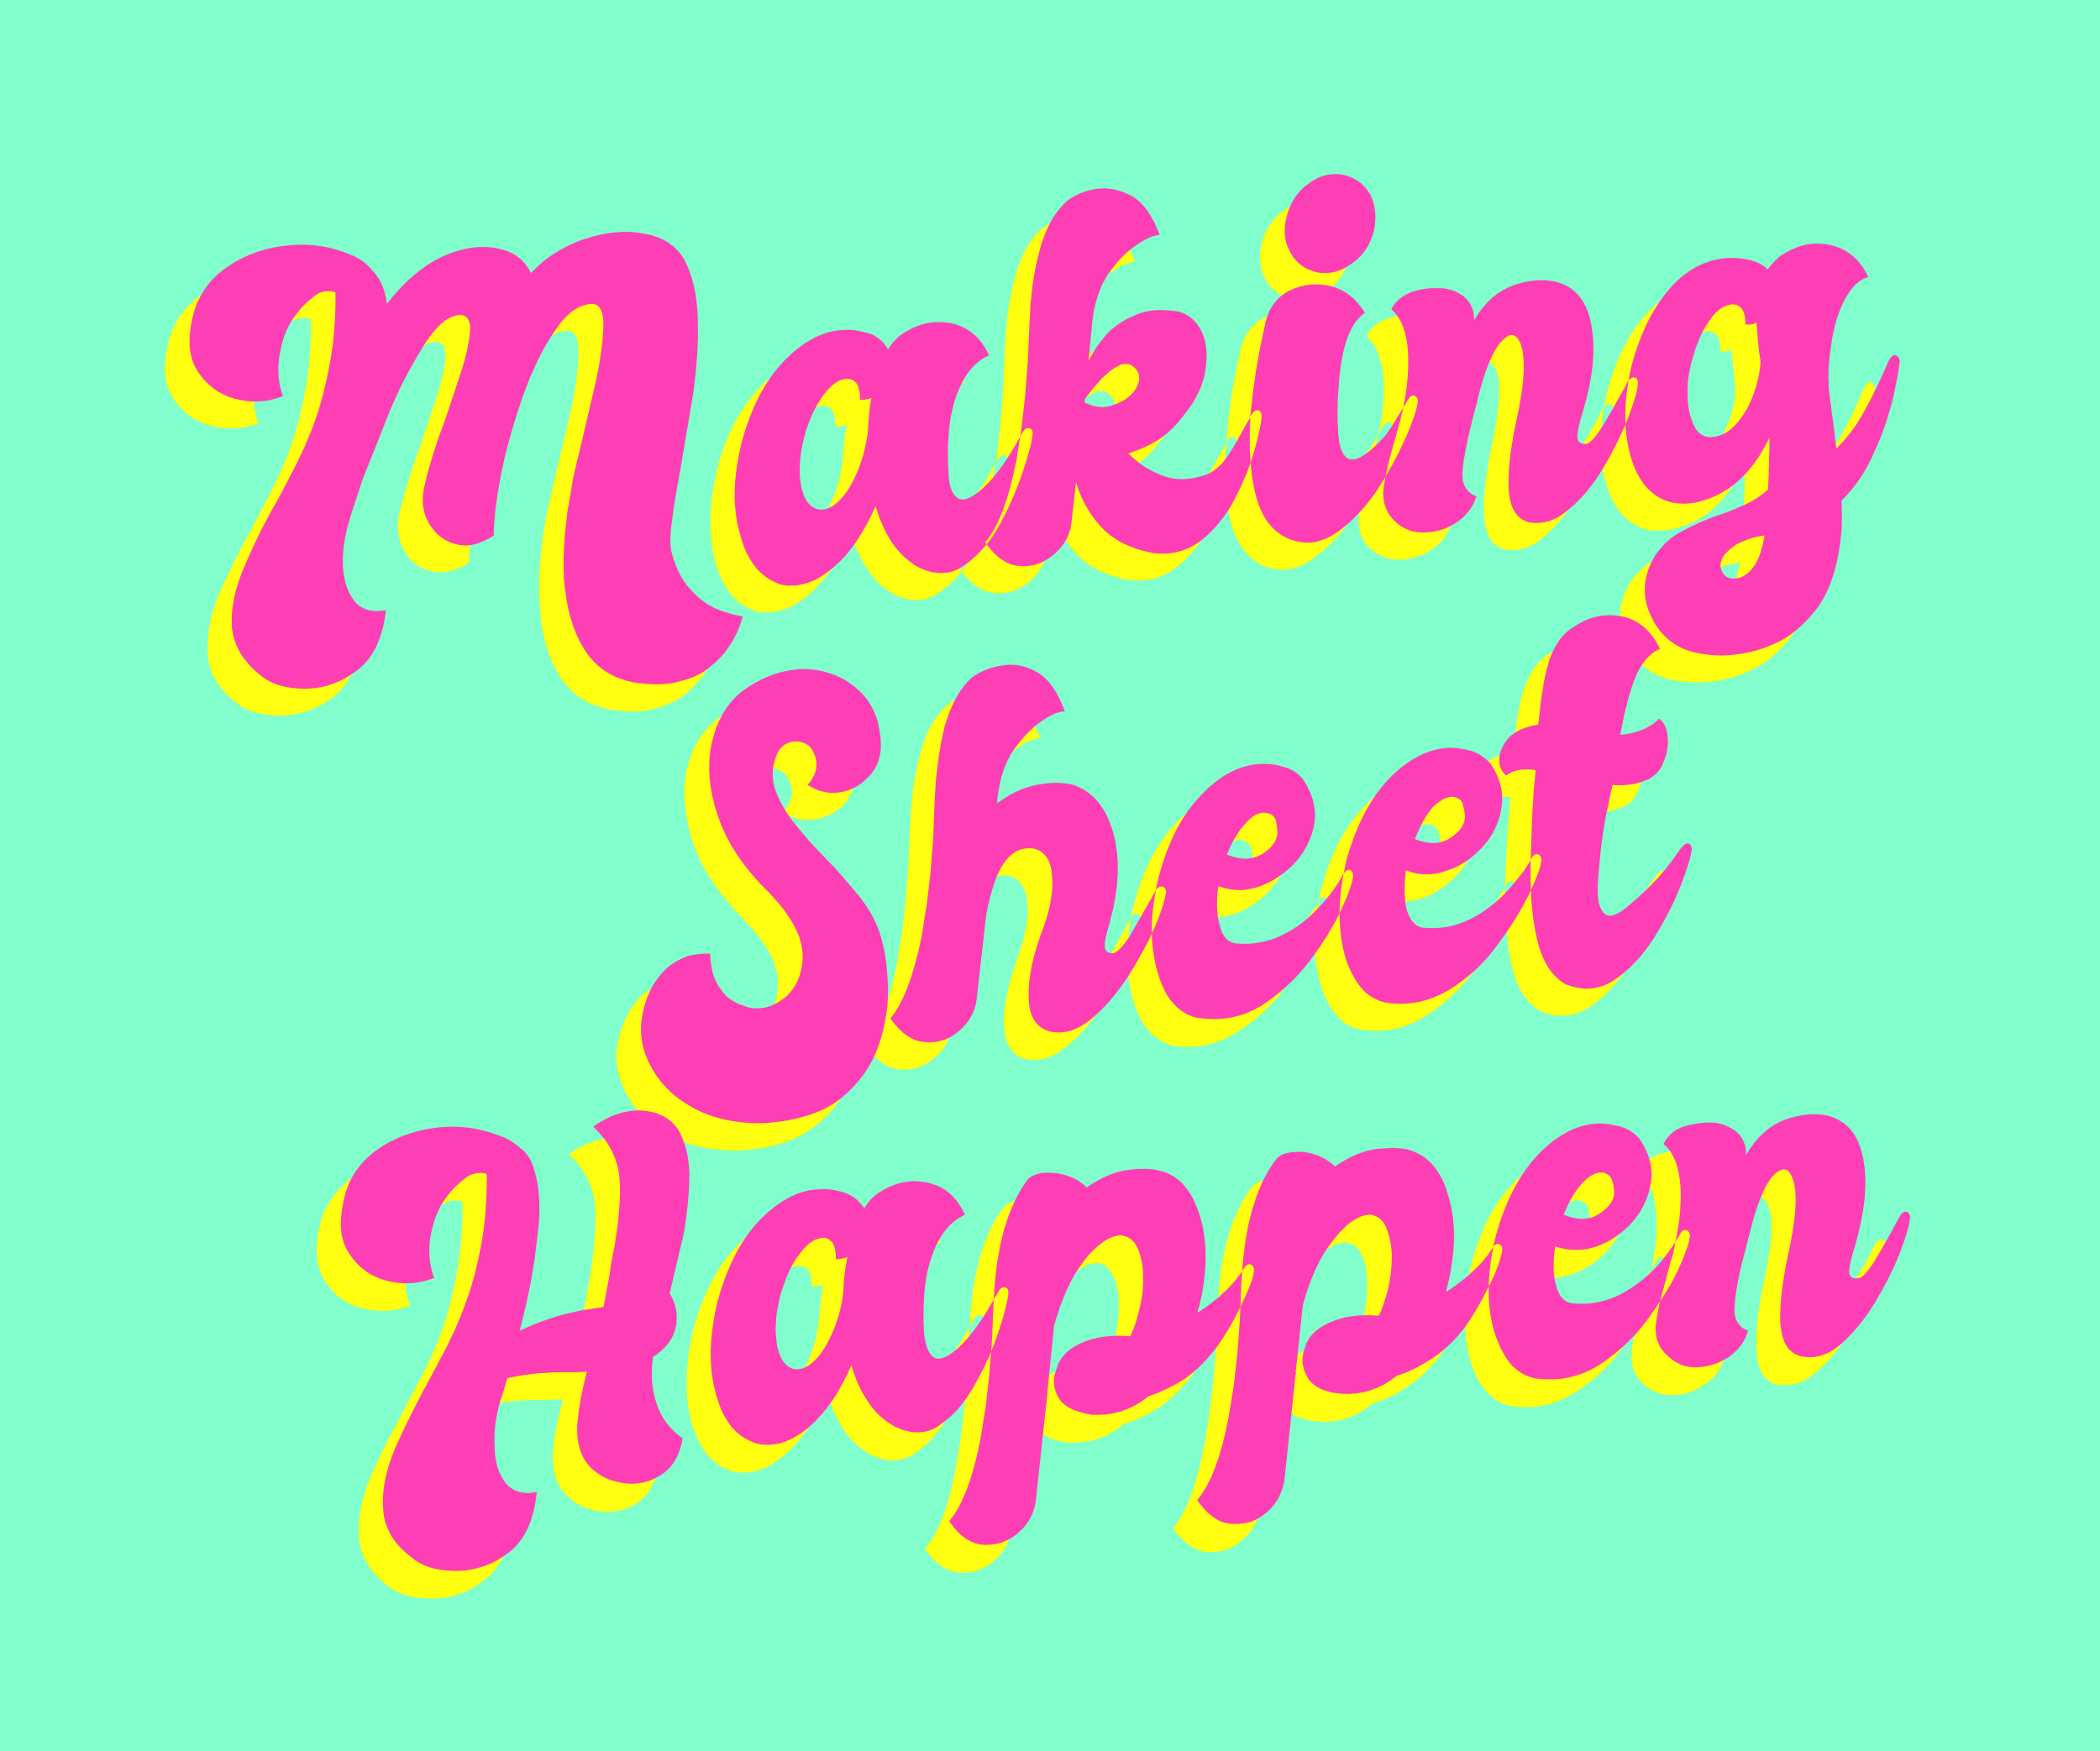
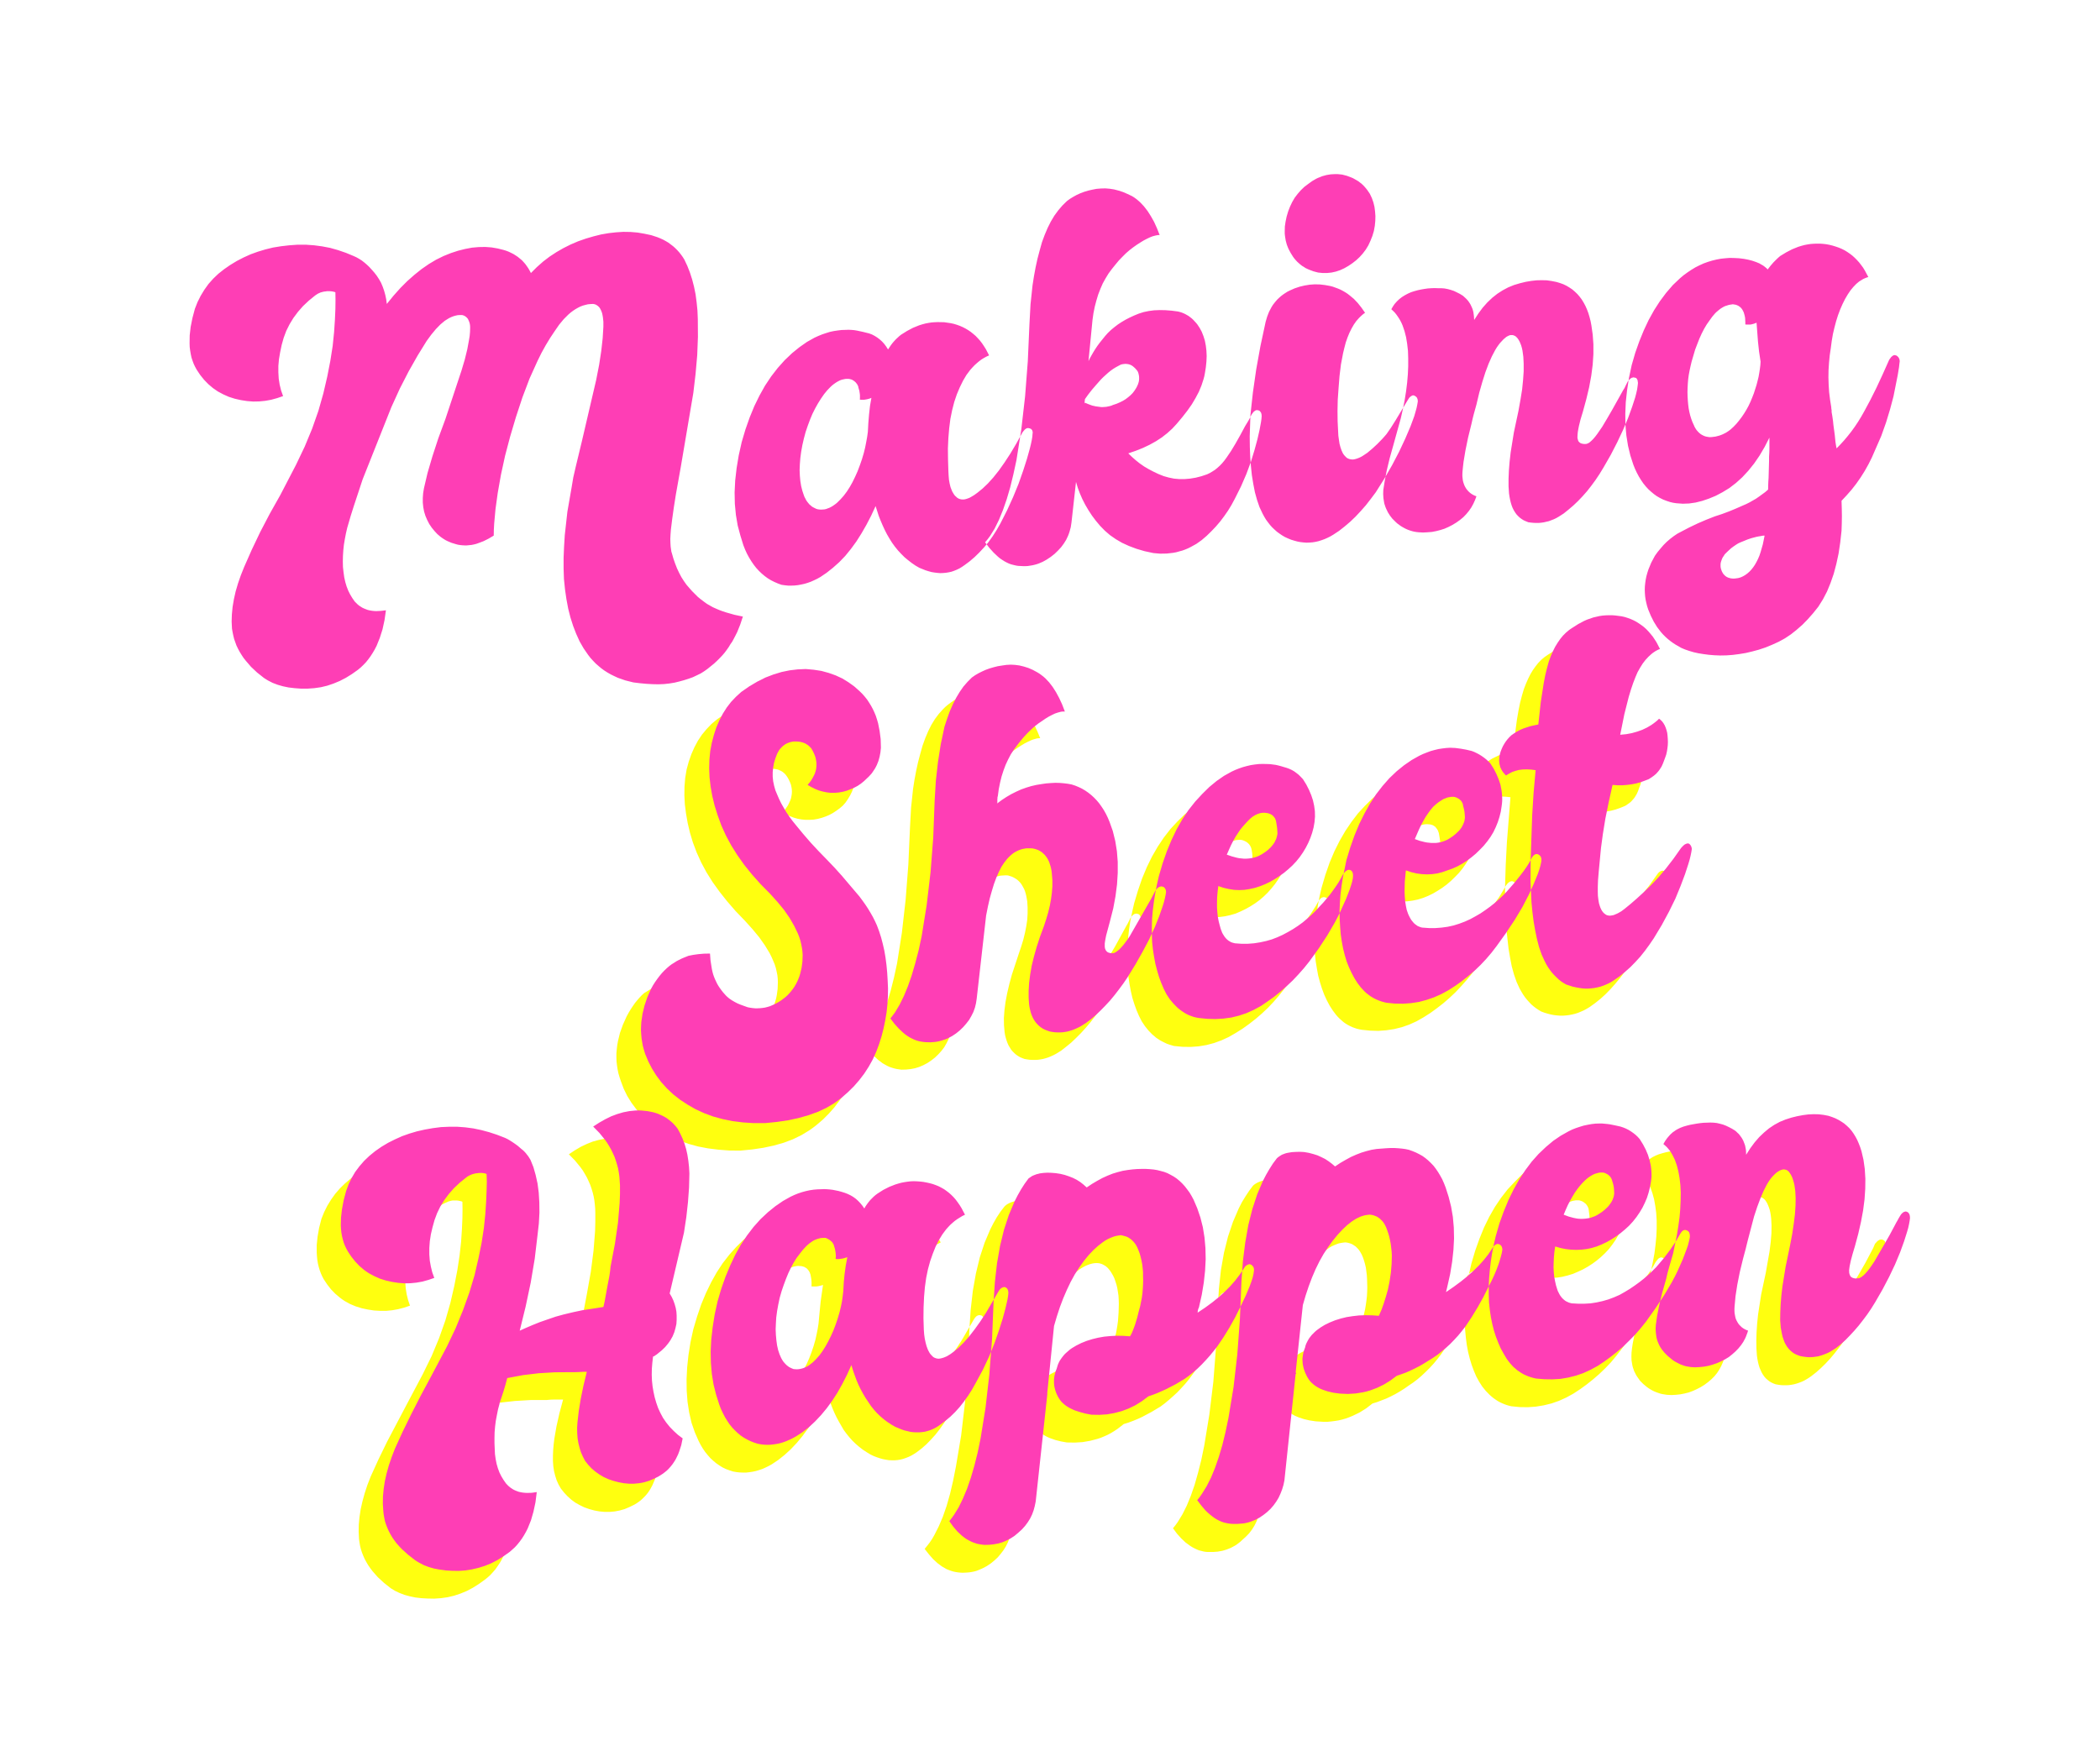
<svg xmlns="http://www.w3.org/2000/svg" xmlns:ns1="http://sodipodi.sourceforge.net/DTD/sodipodi-0.dtd" xmlns:ns2="http://www.inkscape.org/namespaces/inkscape" xmlns:ns3="http://xml.openoffice.org/svg/export" version="1.2" width="268.825mm" height="224.213mm" viewBox="0 0 26882.528 22421.336" preserveAspectRatio="xMidYMid" fill-rule="evenodd" stroke-width="28.222" stroke-linejoin="round" xml:space="preserve" id="svg21" ns1:docname="Logo.svg" ns2:version="1.4 (86a8ad7, 2024-10-11)">
  <ns1:namedview id="namedview21" pagecolor="#ffffff" bordercolor="#000000" borderopacity="0.25" ns2:showpageshadow="2" ns2:pageopacity="0.0" ns2:pagecheckerboard="0" ns2:deskcolor="#d1d1d1" ns2:document-units="mm" ns2:zoom="1.0396254" ns2:cx="617.04917" ns2:cy="349.64516" ns2:window-width="5120" ns2:window-height="1369" ns2:window-x="-8" ns2:window-y="-8" ns2:window-maximized="1" ns2:current-layer="svg21" />
  <defs class="ClipPathGroup" id="defs2">
    <clipPath id="presentation_clip_path" clipPathUnits="userSpaceOnUse">
      <rect x="0" y="0" width="21000" height="29700" id="rect1" />
    </clipPath>
    <clipPath id="presentation_clip_path_shrink" clipPathUnits="userSpaceOnUse">
      <rect x="21" y="29" width="20958" height="29641" id="rect2" />
    </clipPath>
  </defs>
  <defs class="TextShapeIndex" id="defs3">
    <g ns3:slide="id1" ns3:id-list="id3 id4 id5 id6 id7 id8" id="g2" />
  </defs>
  <defs class="EmbeddedBulletChars" id="defs12">
    <g id="bullet-char-template-57356" transform="matrix(4.8828125e-4,0,0,-4.8828125e-4,0,0)">
      <path d="M 580,1141 1163,571 580,0 -4,571 Z" id="path3" />
    </g>
    <g id="bullet-char-template-57354" transform="matrix(4.8828125e-4,0,0,-4.8828125e-4,0,0)">
      <path d="M 8,1128 H 1137 V 0 H 8 Z" id="path4" />
    </g>
    <g id="bullet-char-template-10146" transform="matrix(4.8828125e-4,0,0,-4.8828125e-4,0,0)">
      <path d="M 174,0 602,739 174,1481 1456,739 Z M 1358,739 309,1346 659,739 Z" id="path5" />
    </g>
    <g id="bullet-char-template-10132" transform="matrix(4.8828125e-4,0,0,-4.8828125e-4,0,0)">
      <path d="M 2015,739 1276,0 H 717 l 543,543 H 174 v 393 h 1086 l -543,545 h 557 z" id="path6" />
    </g>
    <g id="bullet-char-template-10007" transform="matrix(4.8828125e-4,0,0,-4.8828125e-4,0,0)">
      <path d="m 0,-2 c -7,16 -16,29 -25,39 l 381,530 c -94,256 -141,385 -141,387 0,25 13,38 40,38 9,0 21,-2 34,-5 21,4 42,12 65,25 l 27,-13 111,-251 280,301 64,-25 24,25 c 21,-10 41,-24 62,-43 C 886,937 835,863 770,784 769,783 710,716 594,584 L 774,223 c 0,-27 -21,-55 -63,-84 l 16,-20 C 717,90 699,76 672,76 641,76 570,178 457,381 L 164,-76 c -22,-34 -53,-51 -92,-51 -42,0 -63,17 -64,51 -7,9 -10,24 -10,44 0,9 1,19 2,30 z" id="path7" />
    </g>
    <g id="bullet-char-template-10004" transform="matrix(4.8828125e-4,0,0,-4.8828125e-4,0,0)">
      <path d="M 285,-33 C 182,-33 111,30 74,156 52,228 41,333 41,471 c 0,78 14,145 41,201 34,71 87,106 158,106 53,0 88,-31 106,-94 l 23,-176 c 8,-64 28,-97 59,-98 l 735,706 c 11,11 33,17 66,17 42,0 63,-15 63,-46 V 965 c 0,-36 -10,-64 -30,-84 L 442,47 C 390,-6 338,-33 285,-33 Z" id="path8" />
    </g>
    <g id="bullet-char-template-9679" transform="matrix(4.8828125e-4,0,0,-4.8828125e-4,0,0)">
      <path d="M 813,0 C 632,0 489,54 383,161 276,268 223,411 223,592 c 0,181 53,324 160,431 106,107 249,161 430,161 179,0 323,-54 432,-161 108,-107 162,-251 162,-431 0,-180 -54,-324 -162,-431 C 1136,54 992,0 813,0 Z" id="path9" />
    </g>
    <g id="bullet-char-template-8226" transform="matrix(4.8828125e-4,0,0,-4.8828125e-4,0,0)">
      <path d="m 346,457 c -73,0 -137,26 -191,78 -54,51 -81,114 -81,188 0,73 27,136 81,188 54,52 118,78 191,78 73,0 134,-26 185,-79 51,-51 77,-114 77,-187 0,-75 -25,-137 -76,-188 -50,-52 -112,-78 -186,-78 z" id="path10" />
    </g>
    <g id="bullet-char-template-8211" transform="matrix(4.8828125e-4,0,0,-4.8828125e-4,0,0)">
      <path d="M -4,459 H 1135 V 606 H -4 Z" id="path11" />
    </g>
    <g id="bullet-char-template-61548" transform="matrix(4.8828125e-4,0,0,-4.8828125e-4,0,0)">
      <path d="m 173,740 c 0,163 58,303 173,419 116,115 255,173 419,173 163,0 302,-58 418,-173 116,-116 174,-256 174,-419 0,-163 -58,-303 -174,-418 C 1067,206 928,148 765,148 601,148 462,206 346,322 231,437 173,577 173,740 Z" id="path12" />
    </g>
  </defs>
-   <rect style="fill:#80ffcc;fill-opacity:1;stroke-width:1175.72" id="rect21" width="26882.527" height="22421.336" x="0" y="0" />
  <g id="g12" transform="translate(7464.277,-2901.285)">
    <g id="id2" class="Master_Slide">
      <g id="bg-id2" class="Background" />
      <g id="bo-id2" class="BackgroundObjects" />
    </g>
  </g>
  <g class="SlideGroup" id="g21" transform="matrix(1.511,0,0,1.511,-1901.592,-4384.275)">
    <g id="g20">
      <g id="container-id1">
        <g id="id1" class="Slide" clip-path="url(#presentation_clip_path)">
          <g class="Page" id="g19">
            <g class="com.sun.star.drawing.PolyPolygonShape" id="g13">
              <g id="id3">
                <rect class="BoundingBox" stroke="none" fill="none" x="3941" y="12546" width="13295" height="3903" id="rect12" />
                <path fill="#ffff0f" stroke="none" d="m 6199,14033 31,-163 34,-192 23,-179 13,-165 2,-79 v -75 l -1,-36 -3,-35 -4,-35 -6,-34 -8,-33 -10,-33 -11,-32 -14,-32 -14,-30 -17,-30 -18,-30 -21,-29 -45,-55 -52,-53 51,-34 51,-30 51,-24 50,-20 51,-14 52,-10 51,-4 h 53 l 49,5 46,9 22,5 22,7 20,8 20,10 18,10 18,11 18,12 16,14 16,14 14,16 14,16 14,18 21,37 18,41 16,43 13,46 11,49 7,52 6,54 2,57 v 119 l -8,123 -15,127 -22,132 -25,132 -28,129 -31,127 -34,124 17,30 15,31 11,31 9,33 5,33 3,33 v 35 l -3,35 -3,18 -4,18 -5,18 -6,17 -7,17 -8,17 -17,32 -22,30 -24,29 -28,28 -31,26 -5,5 -4,4 -6,4 -5,3 -6,4 -6,3 -7,2 -3,1 -4,1 -6,52 -3,51 v 50 l 2,49 5,48 8,48 11,46 14,46 17,46 20,43 23,41 26,39 29,38 33,35 36,33 39,32 -13,56 -16,52 -20,47 -11,21 -12,21 -13,20 -14,18 -15,17 -16,16 -17,16 -18,14 -19,13 -20,12 -41,20 -40,17 -42,12 -42,8 -42,4 h -43 l -44,-4 -44,-8 -44,-12 -42,-15 -39,-19 -37,-21 -34,-25 -32,-29 -29,-31 -27,-34 -20,-35 -16,-36 -12,-38 -10,-40 -6,-41 -3,-43 v -46 l 2,-47 4,-48 6,-49 18,-104 25,-111 31,-116 h -70 l -36,1 -34,3 h -134 l -134,8 -133,15 -134,22 -18,59 -17,56 -29,101 v 0 1 0 h -1 v 1 0 0 1 h -1 v 0 1 h -1 v 0 h -1 l -23,99 -9,48 -7,49 -5,47 -3,47 v 47 l 1,46 4,45 6,44 9,40 11,38 13,36 16,33 19,31 10,15 11,13 11,13 12,12 12,11 13,9 14,9 15,7 15,6 16,5 17,5 17,3 18,2 19,1 40,-2 43,-5 -12,85 -16,79 -22,72 -27,66 -15,31 -17,29 -18,27 -19,27 -21,24 -21,23 -23,21 -25,20 -50,36 -51,32 -51,27 -53,22 -54,18 -55,13 -56,8 -58,4 -57,-1 -53,-3 -51,-6 -47,-10 -44,-12 -42,-16 -38,-18 -36,-22 -58,-46 -52,-48 -44,-50 -19,-25 -18,-26 -16,-27 -14,-26 -12,-27 -11,-28 -9,-28 -7,-28 -5,-29 -4,-29 -3,-60 1,-62 6,-64 10,-66 15,-67 19,-69 23,-70 28,-72 66,-145 73,-150 168,-319 133,-251 76,-155 64,-154 53,-150 42,-147 33,-143 26,-134 19,-125 13,-117 7,-107 4,-92 1,-77 -1,-62 -4,-2 -5,-2 -9,-2 -9,-2 -10,-2 -11,-1 h -11 -24 l -12,2 -11,3 -11,3 -11,5 -46,21 -55,46 -48,49 -44,50 -38,52 -33,54 -28,55 -22,58 -17,61 -12,61 -8,59 -5,58 v 55 l 4,53 8,50 12,49 16,47 -50,17 -50,13 -50,9 -51,5 h -52 l -52,-3 -52,-8 -52,-11 -51,-16 -48,-20 -45,-25 -21,-14 -20,-15 -39,-33 -36,-37 -32,-41 -30,-45 -13,-25 -11,-25 -10,-27 -8,-27 -7,-29 -5,-30 -3,-30 -2,-32 v -66 l 7,-69 13,-74 20,-78 23,-57 27,-54 32,-52 35,-49 40,-46 44,-43 49,-41 53,-37 55,-32 58,-30 60,-26 62,-22 64,-19 65,-16 68,-13 68,-9 71,-3 70,1 70,5 68,9 68,13 67,18 67,22 65,26 41,23 37,23 17,12 16,12 15,13 15,12 44,50 9,11 7,10 7,10 2,5 3,5 25,63 21,68 16,72 10,78 6,82 1,87 -3,93 -8,98 -27,202 -34,202 -43,203 -52,204 52,-23 56,-23 127,-49 35,-12 36,-11 73,-20 76,-18 76,-15 182,-30 7,-45 8,-44 9,-44 z m 1706,1198 -54,43 -54,36 -27,15 -27,13 -27,12 -27,9 -27,8 -28,6 -27,4 -27,3 h -28 l -27,-1 -28,-3 -28,-5 -31,-10 -30,-11 -29,-14 -27,-17 -26,-18 -25,-21 -24,-22 -22,-25 -22,-27 -20,-29 -19,-32 -17,-33 -32,-73 -28,-81 -20,-87 -14,-91 -7,-94 -1,-97 5,-101 11,-104 17,-108 24,-110 32,-108 35,-103 40,-96 44,-91 47,-84 51,-78 56,-72 59,-66 61,-60 63,-52 62,-43 32,-19 32,-17 32,-15 32,-13 33,-10 32,-9 33,-7 33,-5 33,-3 34,-1 49,2 25,1 25,3 25,4 25,4 26,6 26,7 25,10 23,13 23,15 21,16 20,19 19,20 16,22 16,25 13,-21 13,-19 14,-18 14,-17 14,-15 15,-14 15,-13 15,-12 50,-32 26,-14 25,-13 26,-10 26,-10 25,-7 27,-7 26,-5 26,-3 26,-3 h 27 l 53,2 54,7 27,6 26,7 25,9 24,10 23,12 23,13 21,15 21,16 20,18 19,20 19,20 17,23 17,24 15,25 29,55 -22,11 -22,12 -21,13 -20,15 -20,15 -19,18 -18,18 -17,20 -34,43 -30,49 -28,54 -25,58 -20,65 -17,70 -14,74 -11,79 -7,84 -3,88 v 94 l 3,98 3,40 4,36 5,32 8,29 9,26 5,11 5,11 6,10 6,9 7,9 7,7 8,7 8,5 9,4 10,3 9,2 11,1 10,-1 12,-2 11,-2 12,-5 13,-5 13,-6 13,-8 14,-9 29,-22 43,-35 44,-43 46,-51 46,-59 48,-68 49,-75 103,-177 7,-10 3,-5 4,-4 4,-4 3,-3 4,-3 4,-2 3,-2 4,-1 4,-1 4,-1 h 4 4 l 4,1 4,1 3,1 3,1 3,2 2,2 2,2 2,2 3,3 1,3 2,3 2,3 1,4 1,3 1,4 v 4 l 1,4 v 5 l -3,26 -4,30 -7,33 -9,38 -24,86 -33,101 -38,110 -46,111 -53,113 -60,113 -32,56 -33,52 -35,50 -36,46 -38,42 -39,40 -40,35 -42,32 -23,15 -22,13 -23,11 -23,9 -23,8 -24,6 -24,4 -24,2 h -24 l -25,-1 -25,-4 -26,-5 -25,-7 -27,-9 -26,-10 -27,-13 -33,-20 -32,-21 -31,-24 -29,-25 -28,-27 -26,-29 -25,-31 -23,-31 -41,-71 -20,-37 -18,-38 -17,-40 -16,-42 -15,-43 -14,-44 -36,83 -40,78 -41,73 -44,68 -46,63 -49,59 -51,54 z m 228,-1429 1,-12 v -11 -12 l -1,-12 -1,-12 -2,-13 -5,-27 -5,-14 -2,-6 -4,-6 -3,-6 -4,-5 -4,-5 -4,-5 -5,-5 -5,-4 -6,-3 -6,-4 -6,-3 -7,-2 -7,-2 -8,-2 -14,-1 -14,-1 -14,1 -14,3 -14,3 -14,5 -14,6 -13,7 -14,9 -14,10 -14,11 -14,13 -28,29 -28,34 -27,37 -24,40 -24,42 -22,45 -21,48 -19,51 -18,53 -16,55 -11,59 -9,56 -7,54 -4,51 -1,50 2,47 4,46 7,43 9,40 5,19 6,17 7,16 7,16 8,14 8,13 10,12 9,10 11,10 11,9 11,8 12,6 13,6 13,5 14,2 h 13 l 14,-1 13,-2 14,-3 14,-4 13,-6 14,-7 14,-8 13,-9 14,-11 14,-12 28,-27 28,-33 27,-36 24,-38 24,-40 22,-44 21,-47 19,-50 18,-53 16,-56 10,-46 9,-45 7,-44 4,-43 7,-74 7,-71 10,-71 10,-69 -12,4 -13,3 -12,3 -12,2 -12,1 h -12 -13 z m 1698,2058 -9,39 -11,37 -14,36 -17,34 -20,32 -23,30 -25,30 -29,27 -32,26 -33,22 -34,18 -35,15 -18,7 -18,5 -19,4 -19,3 -20,2 -19,1 -21,1 -20,-1 -20,-2 -20,-3 -19,-4 -20,-6 -19,-7 -20,-8 -19,-11 -19,-11 -19,-14 -19,-14 -37,-34 -36,-41 -36,-46 21,-26 21,-27 21,-31 19,-33 37,-73 35,-82 32,-92 29,-102 26,-111 24,-121 44,-262 33,-281 23,-299 14,-318 11,-169 18,-159 26,-147 33,-137 41,-125 48,-113 27,-53 28,-49 31,-47 33,-43 9,-9 10,-8 11,-7 12,-6 12,-6 12,-4 14,-4 14,-3 15,-3 15,-2 33,-1 h 35 l 39,4 39,5 37,9 35,11 33,14 32,17 29,19 27,22 26,24 45,-31 45,-27 45,-23 45,-20 43,-17 43,-14 42,-11 40,-9 82,-5 38,-1 h 36 l 34,2 33,3 30,4 28,5 30,9 29,12 27,14 27,15 25,18 24,20 23,22 22,24 20,25 20,28 18,30 17,32 16,34 14,37 25,78 20,83 14,86 7,90 2,93 -5,97 -10,101 -17,104 -22,108 -12,45 65,-43 60,-44 55,-45 51,-46 46,-46 41,-48 37,-47 32,-48 8,-12 9,-10 3,-4 4,-3 4,-3 4,-3 4,-2 3,-2 4,-1 h 4 l 3,-1 4,1 3,1 4,1 3,1 4,1 3,1 3,2 2,3 3,2 2,3 2,3 2,3 2,4 1,4 1,4 1,4 1,4 v 5 5 l -5,28 -8,31 -10,34 -12,36 -16,39 -18,42 -45,93 -48,94 -49,88 -51,83 -53,76 -31,42 -32,39 -34,37 -33,35 -35,32 -35,31 -36,30 -36,27 -77,46 -77,41 -39,18 -39,16 -40,15 -39,12 -53,41 -27,18 -28,17 -28,15 -29,13 -29,12 -30,10 -61,16 -64,11 -65,4 -68,-1 -51,-9 -47,-12 -43,-15 -19,-8 -18,-9 -17,-10 -16,-11 -15,-11 -13,-12 -12,-13 -11,-13 -10,-14 -8,-15 -14,-30 -6,-15 -4,-15 -4,-15 -3,-15 -2,-14 -1,-15 -1,-15 1,-15 1,-15 3,-15 3,-15 4,-15 5,-15 6,-15 5,-17 5,-16 7,-16 7,-15 9,-16 11,-14 11,-14 13,-14 13,-13 15,-13 33,-25 38,-22 42,-21 45,-18 47,-15 48,-12 51,-8 53,-5 55,-2 58,2 60,5 20,-52 19,-54 17,-57 16,-61 9,-36 7,-37 6,-36 5,-37 5,-72 2,-73 -1,-35 -2,-34 -5,-33 -5,-31 -7,-29 -9,-28 -9,-26 -11,-23 -14,-24 -7,-11 -7,-10 -8,-9 -7,-9 -9,-8 -8,-7 -9,-6 -9,-5 -9,-5 -9,-4 -10,-3 -10,-3 -10,-1 -11,-1 -19,1 -19,3 -19,5 -20,7 -19,8 -19,10 -19,11 -20,13 -39,31 -39,37 -39,44 -40,49 -40,55 -38,58 -35,63 -34,67 -31,70 -29,75 -26,79 -24,83 -57,565 v 7 8 z m 2104,-174 -7,38 -11,36 -14,36 -17,34 -20,32 -24,32 -28,29 -31,28 -15,14 -15,12 -16,12 -17,11 -17,9 -17,9 -17,7 -18,7 -19,6 -18,5 -39,7 -39,3 h -41 l -20,-1 -19,-3 -20,-5 -20,-5 -19,-8 -19,-9 -19,-10 -19,-12 -19,-14 -19,-14 -36,-34 -36,-40 -34,-46 21,-26 20,-28 39,-64 37,-74 34,-83 32,-92 29,-102 28,-111 25,-121 43,-262 34,-279 23,-298 14,-317 10,-171 17,-159 26,-148 34,-136 42,-125 49,-114 27,-53 30,-49 31,-47 33,-44 9,-8 10,-7 10,-6 11,-6 12,-5 12,-5 14,-4 14,-3 14,-3 16,-2 33,-2 37,1 39,4 39,6 37,8 36,11 33,14 31,16 30,19 27,21 25,23 46,-30 44,-26 45,-23 44,-20 43,-17 43,-13 42,-9 42,-6 42,-6 39,-4 38,-3 h 35 l 33,1 32,3 30,4 28,5 30,10 30,12 28,14 26,16 26,18 24,20 23,22 22,24 20,26 20,28 18,30 17,31 31,70 26,77 18,83 13,87 7,90 2,94 -5,98 -10,101 -15,105 -21,107 -2,3 -1,2 -3,5 -2,6 -1,5 -7,21 65,-43 60,-43 55,-44 51,-45 46,-46 41,-47 37,-49 32,-51 9,-10 8,-9 8,-8 4,-3 4,-3 4,-2 4,-2 3,-1 4,-1 h 3 4 1 2 l 1,1 2,1 4,2 3,2 4,2 3,3 3,2 2,3 2,3 2,3 2,3 1,3 2,4 v 3 l 1,4 1,4 v 8 l -4,28 -7,31 -10,34 -13,37 -15,40 -18,41 -43,92 -100,183 -50,83 -51,79 -32,42 -32,39 -34,37 -35,35 -35,33 -35,30 -37,28 -37,25 -37,26 -38,24 -38,22 -39,20 -38,18 -39,15 -39,15 -39,12 -53,41 -56,35 -58,28 -29,12 -30,11 -31,9 -30,7 -32,5 -31,4 -32,3 h -33 l -66,-4 -53,-8 -47,-11 -43,-14 -19,-8 -18,-8 -17,-10 -15,-10 -15,-11 -13,-12 -12,-12 -11,-14 -9,-14 -9,-15 -8,-15 -7,-15 -5,-15 -5,-15 -4,-15 -3,-15 -2,-15 -2,-15 v -15 l 1,-16 1,-15 2,-15 7,-31 10,-31 5,-17 6,-16 7,-16 8,-15 10,-15 10,-14 12,-14 13,-13 14,-13 15,-13 33,-23 38,-23 42,-20 45,-19 46,-15 49,-12 50,-8 53,-6 55,-2 56,1 59,4 22,-50 19,-53 9,-28 8,-29 8,-29 6,-31 9,-37 8,-36 6,-37 5,-36 4,-36 2,-37 1,-36 -1,-37 -1,-35 -2,-33 -4,-32 -4,-31 -7,-30 -8,-28 -9,-27 -11,-26 -13,-23 -7,-11 -7,-9 -8,-9 -8,-8 -8,-8 -9,-6 -9,-6 -9,-6 -9,-4 -10,-4 -10,-3 -11,-3 -11,-2 -11,-1 -18,2 -19,3 -19,4 -19,7 -19,8 -20,9 -19,11 -19,13 -40,30 -39,37 -40,43 -40,49 -40,56 -37,59 -36,63 -33,67 -31,71 -28,74 -27,78 -25,82 -54,572 v 4 1 1 1 0 0 0 0 0 1 0 0 0 h -1 v 0 h -1 -1 z m 2301,-1657 11,32 12,29 6,12 7,12 8,11 8,10 8,9 8,8 9,7 10,6 10,5 10,5 11,3 11,3 56,3 h 55 l 53,-4 51,-7 50,-12 49,-15 46,-19 45,-22 46,-23 44,-24 42,-27 39,-29 38,-31 36,-32 34,-34 32,-35 62,-70 54,-68 25,-33 22,-33 20,-33 18,-32 8,-12 8,-10 7,-8 4,-4 3,-3 4,-2 4,-2 3,-2 h 4 l 4,-1 h 4 l 4,1 4,1 3,2 3,1 3,2 3,2 2,2 3,3 1,3 2,3 2,3 1,3 1,4 1,4 v 4 l 1,4 v 9 l -1,11 -2,13 -5,27 -9,31 -11,34 -31,81 -43,95 -25,53 -28,53 -64,108 -73,110 -83,112 -44,57 -45,54 -48,50 -50,48 -52,45 -54,43 -55,40 -58,38 -60,33 -62,28 -63,22 -65,16 -67,11 -68,5 -70,-1 -71,-7 -21,-5 -20,-6 -19,-7 -19,-8 -19,-9 -18,-10 -18,-12 -17,-12 -17,-14 -16,-14 -32,-33 -30,-37 -27,-42 -24,-44 -20,-47 -19,-51 -16,-53 -14,-56 -11,-59 -8,-62 -6,-64 -4,-67 -1,-68 2,-69 5,-70 9,-71 11,-72 14,-73 17,-75 32,-108 36,-101 39,-96 44,-90 48,-84 52,-77 56,-72 61,-65 60,-60 61,-52 63,-44 31,-19 32,-17 32,-15 33,-13 32,-11 33,-9 33,-8 34,-5 34,-4 34,-1 h 21 l 22,1 22,2 22,3 23,4 22,4 23,6 23,6 23,8 23,10 22,10 20,13 20,14 19,15 18,18 18,19 29,44 23,44 19,45 15,46 5,22 4,23 3,23 1,23 1,23 -1,24 -4,46 -8,45 -11,44 -14,43 -18,42 -20,41 -24,41 -27,39 -30,39 -32,34 -35,33 -36,30 -37,27 -39,25 -41,23 -41,19 -42,18 -46,14 -45,11 -44,7 -45,2 -44,-2 -45,-7 -44,-11 -44,-14 -6,47 -4,46 -2,45 v 43 l 2,41 4,39 6,37 z m 360,-603 28,-19 25,-20 22,-20 9,-11 9,-11 8,-11 6,-11 6,-12 5,-11 4,-12 4,-12 2,-12 1,-12 1,-13 v -13 l -1,-13 -1,-13 -7,-54 -2,-7 -3,-7 -3,-6 -3,-6 -4,-5 -4,-6 -4,-5 -5,-4 -5,-4 -5,-4 -5,-4 -6,-3 -6,-4 -7,-2 -14,-5 -10,-1 h -11 -11 l -11,2 -12,2 -11,3 -12,4 -11,5 -12,5 -11,7 -12,7 -11,8 -24,19 -22,22 -23,27 -22,29 -21,31 -20,33 -19,35 -19,37 -18,40 -18,41 43,15 42,11 20,3 20,3 19,1 18,1 19,-1 17,-2 18,-3 17,-4 16,-5 16,-6 16,-8 z m 1649,-292 -7,-18 -7,-16 -8,-14 -8,-12 -9,-10 -9,-7 -5,-4 -5,-2 -5,-2 -5,-2 -5,-1 h -6 -5 l -6,1 -5,1 -6,1 -13,6 -12,7 -13,9 -14,12 -14,14 -14,16 -14,18 -14,21 -14,23 -28,53 -27,62 -27,72 -26,82 -52,191 -11,42 -9,43 -18,82 -30,116 -23,106 -9,50 -7,46 -4,45 -3,42 v 20 18 l 1,18 2,17 4,16 4,15 6,14 7,13 7,12 9,12 10,10 12,10 12,9 14,8 14,7 16,6 -11,33 -14,32 -17,31 -19,29 -22,27 -25,25 -28,24 -31,23 -32,20 -33,17 -33,15 -35,13 -36,9 -36,7 -37,4 -38,2 -20,-1 -19,-1 -19,-3 -19,-3 -17,-4 -18,-6 -17,-6 -17,-7 -16,-8 -16,-9 -16,-10 -15,-11 -29,-24 -28,-28 -19,-27 -9,-13 -8,-14 -7,-14 -7,-14 -5,-15 -5,-14 -4,-15 -3,-16 -5,-31 -1,-33 1,-33 4,-36 6,-40 18,-91 26,-105 33,-119 57,-216 20,-80 16,-77 14,-75 9,-73 7,-71 3,-68 v -67 l -4,-65 -8,-60 -10,-56 -14,-51 -16,-46 -10,-22 -10,-20 -11,-19 -11,-18 -13,-17 -13,-16 -14,-14 -14,-14 14,-24 15,-23 18,-21 20,-19 22,-17 24,-16 26,-13 27,-11 30,-9 30,-8 29,-6 28,-5 29,-4 29,-2 h 28 29 27 l 27,2 26,5 27,7 26,9 26,12 25,14 24,16 22,20 9,11 9,11 8,11 8,12 6,12 6,12 6,13 4,13 4,14 3,14 3,15 2,15 1,31 35,-54 38,-49 39,-45 42,-39 43,-35 46,-29 48,-25 50,-19 49,-16 48,-11 47,-9 45,-5 44,-1 43,2 43,5 41,8 30,9 27,11 27,12 24,15 24,16 22,19 21,20 19,22 18,24 16,26 15,28 13,30 12,31 11,33 17,72 10,77 5,82 -1,86 -6,89 -11,94 -18,98 -22,101 -29,105 -20,66 -14,57 -5,25 -4,23 -2,21 v 20 l -1,8 1,8 1,7 1,7 3,6 3,5 3,5 5,4 5,4 5,3 6,2 7,2 7,1 h 8 9 l 9,-2 6,-1 7,-3 7,-4 7,-5 8,-6 8,-6 16,-16 17,-20 18,-23 19,-26 19,-30 44,-68 44,-75 47,-82 47,-89 19,-36 8,-19 4,-9 3,-8 10,-11 8,-9 8,-7 4,-2 4,-3 4,-2 3,-1 4,-1 4,-1 h 4 4 l 4,1 4,1 3,1 3,2 3,1 3,2 2,2 3,3 2,2 1,4 2,3 1,3 1,4 1,4 1,9 v 10 l -2,24 -5,28 -8,32 -10,35 -26,80 -36,93 -43,103 -48,105 -55,107 -62,109 -34,53 -34,51 -35,48 -36,46 -37,44 -38,41 -39,38 -39,35 -42,33 -20,14 -21,13 -21,12 -22,10 -21,8 -21,7 -22,6 -22,4 -22,3 -22,1 h -22 l -22,-1 -22,-3 -23,-4 -19,-7 -17,-8 -17,-10 -15,-12 -15,-13 -13,-15 -12,-17 -11,-19 -9,-20 -9,-21 -7,-23 -6,-25 -5,-26 -4,-28 -4,-59 -1,-67 2,-70 5,-74 8,-78 26,-169 39,-183 32,-182 10,-80 6,-73 1,-66 -3,-58 -3,-26 -4,-25 -5,-23 z" id="path13" />
              </g>
            </g>
            <g class="com.sun.star.drawing.PolyPolygonShape" id="g14">
              <g id="id4">
-                 <rect class="BoundingBox" stroke="none" fill="none" x="6480" y="8345" width="8903" height="4308" id="rect13" />
                <path fill="#ffff0f" stroke="none" d="m 7921,9475 -6,-8 -7,-8 -8,-7 -7,-6 -8,-6 -9,-5 -8,-4 -9,-4 -10,-4 -9,-2 -11,-2 -10,-2 h -11 -11 -12 l -12,1 -11,1 -12,2 -11,2 -10,4 -11,3 -9,5 -10,5 -8,6 -9,7 -8,7 -8,8 -7,8 -7,9 -7,10 -6,11 -6,11 -14,40 -10,39 -7,40 -3,39 v 39 l 4,38 8,38 11,38 13,37 15,37 18,37 21,38 22,37 25,37 27,36 29,36 62,74 63,74 67,74 70,74 67,68 64,68 61,69 58,68 54,70 25,35 23,36 21,35 19,35 17,37 16,36 18,50 17,52 15,54 13,57 10,60 9,62 12,131 2,68 -2,68 -5,68 -8,67 -12,67 -14,67 -17,67 -20,67 -25,65 -29,64 -34,61 -39,58 -42,56 -47,53 -51,51 -55,47 -30,23 -31,22 -66,40 -72,35 -77,29 -84,24 -89,19 -94,14 -101,10 -95,-1 -91,-7 -88,-11 -84,-16 -80,-22 -77,-28 -72,-32 -69,-39 -64,-44 -59,-47 -53,-49 -48,-53 -42,-56 -36,-58 -30,-61 -24,-64 -11,-33 -10,-34 -7,-34 -5,-33 -4,-34 -1,-34 v -34 l 3,-34 4,-35 6,-34 17,-70 25,-70 32,-71 17,-31 18,-30 18,-27 18,-26 19,-23 19,-22 19,-20 20,-18 44,-27 42,-23 20,-10 21,-9 20,-8 20,-6 20,-5 20,-5 22,-4 21,-3 23,-2 24,-1 h 25 l 27,1 4,55 3,25 4,25 5,24 5,22 6,22 7,20 6,20 8,20 10,20 12,19 12,19 15,19 15,18 16,17 18,18 20,17 20,15 23,15 24,13 27,12 28,11 30,9 22,4 22,2 21,1 21,1 21,-1 20,-3 21,-3 20,-5 19,-6 20,-7 19,-9 19,-9 19,-11 18,-13 19,-13 17,-15 18,-16 17,-17 16,-18 14,-19 13,-19 12,-21 11,-21 10,-22 9,-23 7,-23 7,-25 5,-25 7,-52 2,-56 -1,-30 -3,-30 -6,-30 -7,-31 -10,-32 -13,-31 -14,-32 -16,-32 -40,-66 -48,-68 -57,-69 -65,-72 -78,-81 -71,-82 -65,-82 -59,-82 -52,-83 -45,-84 -38,-84 -32,-85 -25,-83 -19,-81 -14,-80 -10,-78 -4,-76 1,-75 6,-73 12,-72 18,-66 22,-63 26,-59 30,-56 34,-51 39,-47 42,-44 47,-39 67,-46 67,-41 68,-34 67,-28 68,-21 68,-15 69,-7 34,-1 h 34 l 67,5 64,11 62,15 59,21 56,25 53,31 50,36 47,42 22,23 21,24 19,25 18,25 16,27 15,27 14,28 11,29 11,30 9,31 13,65 8,68 2,72 -6,40 -8,38 -10,36 -13,34 -16,32 -18,30 -20,29 -23,26 -27,23 -29,21 -29,19 -30,16 -31,13 -32,11 -34,9 -34,6 -36,2 h -34 l -33,-3 -33,-6 -32,-9 -31,-12 -32,-15 -31,-18 16,-20 14,-20 13,-19 10,-20 9,-20 7,-19 4,-20 3,-19 1,-19 -1,-20 -3,-19 -4,-19 -7,-19 -9,-20 -10,-19 z m 1403,2123 -7,39 -10,37 -13,35 -17,34 -19,33 -23,30 -26,29 -29,28 -32,25 -33,22 -34,18 -35,15 -36,11 -37,7 -38,4 -40,1 -21,-3 -20,-3 -21,-5 -20,-6 -20,-7 -19,-9 -20,-11 -19,-11 -18,-14 -19,-14 -36,-34 -35,-39 -35,-45 21,-26 20,-29 38,-63 37,-73 34,-83 32,-92 30,-101 28,-111 26,-120 41,-260 32,-281 23,-299 14,-316 9,-166 17,-159 12,-77 14,-75 16,-73 19,-72 19,-68 23,-64 25,-59 27,-54 30,-49 33,-44 36,-40 18,-18 20,-17 26,-20 28,-19 29,-16 31,-15 32,-12 33,-11 35,-8 36,-5 37,-4 38,-1 37,2 38,6 38,9 37,13 37,16 38,20 18,11 18,12 17,14 16,15 17,16 15,18 30,38 29,43 26,48 25,53 24,58 h -9 l -9,1 -10,1 -10,3 -22,6 -23,9 -25,12 -27,14 -28,17 -31,20 -31,21 -31,24 -31,26 -30,28 -30,32 -30,33 -28,36 -28,39 -25,42 -24,45 -20,46 -19,49 -15,51 -14,53 -11,55 -8,57 -5,26 -1,7 -1,6 v 7 l -1,7 v 15 l 42,-30 41,-27 42,-24 41,-21 42,-19 43,-15 43,-13 44,-10 42,-9 40,-6 39,-4 38,-2 36,1 35,3 34,6 31,7 31,9 30,11 28,13 27,15 26,18 25,19 24,22 22,23 22,26 20,28 18,30 18,32 16,34 16,36 26,78 22,84 15,88 7,90 v 93 l -6,97 -14,99 -20,102 -26,105 -18,67 -14,57 -9,48 -3,21 -2,20 v 8 l 1,8 1,7 2,6 3,6 3,5 4,5 4,4 5,3 6,3 6,2 7,2 7,1 8,1 h 9 l 10,-1 6,-2 7,-2 7,-4 7,-5 8,-6 8,-6 16,-16 17,-20 18,-23 19,-26 20,-30 43,-69 45,-76 97,-177 9,-15 8,-16 17,-34 7,-10 4,-5 4,-4 3,-3 4,-4 4,-2 3,-3 4,-2 4,-1 4,-1 4,-1 h 4 4 l 4,1 4,1 3,1 4,1 3,2 2,2 3,2 2,3 2,2 1,3 2,4 1,3 1,4 1,4 1,9 1,10 -3,24 -6,28 -8,31 -11,34 -29,80 -38,95 -46,103 -53,105 -60,107 -65,109 -36,54 -37,52 -38,49 -39,46 -40,44 -41,41 -41,39 -43,35 -42,33 -44,27 -21,11 -22,10 -22,9 -22,7 -22,6 -22,4 -22,3 -23,1 h -22 l -23,-1 -22,-3 -23,-4 -19,-7 -19,-8 -17,-10 -16,-11 -15,-13 -14,-14 -13,-15 -11,-18 -11,-18 -9,-20 -8,-22 -7,-23 -6,-24 -4,-26 -5,-56 -1,-62 5,-67 9,-69 14,-74 18,-77 22,-81 58,-176 21,-62 18,-59 14,-58 11,-56 8,-54 3,-53 v -51 l -3,-51 -4,-23 -4,-22 -5,-21 -6,-20 -7,-18 -9,-17 -9,-16 -9,-14 -11,-13 -12,-12 -12,-10 -14,-9 -14,-8 -15,-7 -16,-5 -16,-5 -19,-1 -17,1 -18,1 -17,2 -16,4 -16,4 -16,6 -15,7 -15,8 -15,9 -14,11 -14,11 -13,13 -13,14 -13,15 -12,17 -23,36 -23,43 -20,47 -20,54 -19,59 -18,65 -32,147 z m 2054,-622 11,32 12,29 7,12 7,12 8,11 8,9 8,9 9,8 9,7 10,5 10,5 11,4 11,3 12,2 55,4 h 54 l 52,-3 52,-7 50,-11 49,-14 48,-19 46,-22 44,-24 43,-25 41,-27 40,-29 38,-30 36,-32 35,-33 34,-35 59,-70 53,-69 24,-34 22,-34 21,-33 18,-33 7,-12 4,-5 4,-4 3,-4 4,-4 4,-3 4,-3 4,-2 4,-1 4,-1 4,-1 h 3 4 l 4,1 3,1 4,1 3,1 3,2 3,2 3,2 2,2 2,3 2,3 2,4 1,3 1,4 1,4 v 4 l 1,5 -1,5 v 4 l -1,11 -2,12 -6,27 -8,31 -12,34 -31,79 -42,94 -26,53 -28,54 -63,108 -73,111 -83,114 -43,55 -45,52 -48,51 -51,48 -52,45 -55,43 -57,41 -59,37 -59,34 -61,28 -63,23 -64,17 -66,11 -68,5 -70,-1 -72,-7 -40,-12 -20,-7 -19,-9 -18,-9 -19,-10 -17,-11 -18,-12 -16,-14 -17,-14 -31,-32 -30,-37 -28,-42 -23,-45 -21,-49 -18,-50 -17,-54 -13,-56 -11,-58 -9,-61 -5,-63 -4,-67 -1,-68 2,-69 5,-70 8,-71 11,-72 15,-73 17,-75 32,-107 35,-102 40,-96 44,-90 48,-83 52,-78 56,-72 60,-65 62,-60 62,-52 63,-44 64,-36 32,-15 32,-13 32,-11 33,-9 33,-8 33,-5 33,-3 33,-2 h 21 l 22,1 43,5 45,7 47,10 24,7 22,10 21,11 20,12 19,14 19,15 17,18 18,19 30,45 24,46 20,45 15,46 5,22 4,23 3,23 2,23 1,22 -1,23 -2,23 -3,23 -7,46 -11,45 -15,43 -17,42 -21,41 -24,40 -27,39 -30,37 -32,36 -34,33 -35,30 -37,27 -39,25 -41,23 -41,20 -44,19 -45,13 -45,10 -45,6 -45,2 -45,-2 -45,-6 -45,-10 -45,-13 -5,47 -3,46 -1,44 1,42 2,41 4,39 6,38 z m 361,-606 28,-19 24,-20 21,-21 10,-11 8,-10 8,-11 6,-11 6,-11 5,-12 5,-11 3,-11 3,-12 1,-11 2,-13 v -13 -14 l -1,-13 -1,-14 -2,-13 -2,-13 -3,-13 -2,-7 -3,-7 -3,-6 -3,-6 -4,-5 -4,-6 -4,-4 -5,-5 -5,-4 -5,-4 -6,-4 -6,-3 -6,-3 -6,-3 -14,-5 -11,-2 -11,-1 -11,1 -11,1 -11,1 -12,3 -11,4 -11,5 -12,5 -12,7 -11,7 -12,9 -23,20 -23,23 -22,27 -22,28 -21,30 -20,33 -19,34 -18,37 -17,39 -16,41 42,17 40,11 20,4 19,3 19,1 18,1 19,-1 17,-2 18,-3 16,-4 17,-6 16,-7 15,-8 z m 1232,473 9,32 11,27 7,13 6,12 8,11 7,10 9,9 8,8 10,7 9,7 11,5 10,5 12,3 11,3 55,4 h 54 l 53,-4 51,-7 50,-11 49,-15 48,-18 46,-21 45,-25 43,-26 41,-28 39,-29 38,-31 37,-31 35,-34 33,-35 61,-70 28,-35 25,-34 24,-34 21,-34 20,-33 18,-33 8,-11 8,-10 4,-4 4,-4 4,-3 4,-3 3,-2 4,-2 4,-1 3,-1 4,-1 h 4 3 l 4,1 4,1 3,2 4,2 2,2 3,3 2,3 2,3 1,3 2,4 1,3 1,4 v 4 l 1,9 v 10 11 l -2,12 -5,27 -8,30 -12,34 -32,79 -43,95 -26,53 -27,53 -63,108 -72,111 -81,115 -45,55 -47,53 -48,51 -51,48 -52,45 -54,42 -55,40 -58,37 -60,34 -62,28 -63,22 -65,16 -66,10 -67,5 -69,-2 -71,-7 -21,-4 -21,-5 -21,-7 -19,-7 -19,-9 -19,-10 -18,-11 -17,-12 -16,-14 -16,-14 -16,-16 -15,-17 -28,-37 -27,-42 -24,-45 -22,-48 -19,-51 -17,-54 -15,-56 -11,-60 -10,-61 -7,-64 -2,-66 1,-68 3,-68 5,-70 8,-71 11,-72 14,-73 17,-73 32,-109 36,-103 40,-95 45,-90 48,-83 52,-77 55,-72 60,-65 60,-59 62,-51 63,-44 64,-36 32,-15 33,-14 33,-11 33,-9 34,-8 33,-5 34,-4 34,-2 21,1 20,1 22,2 22,2 23,4 23,5 23,5 24,7 23,6 22,9 20,10 21,12 19,13 19,16 18,17 18,19 27,46 24,45 19,46 14,45 11,46 5,45 2,46 -4,45 -8,46 -12,46 -15,44 -18,42 -21,41 -24,40 -27,38 -30,37 -34,35 -34,33 -36,31 -38,28 -39,25 -39,23 -41,20 -42,17 -45,14 -44,9 -45,6 -45,2 -44,-2 -45,-6 -45,-9 -44,-14 -6,47 -4,46 -2,44 1,42 2,41 5,40 7,37 z m 360,-606 28,-19 24,-19 11,-11 10,-10 10,-10 8,-11 8,-11 6,-11 6,-12 5,-11 5,-12 3,-12 3,-13 2,-12 -1,-24 -2,-25 -4,-26 -5,-28 -5,-13 -2,-7 -4,-6 -3,-6 -4,-5 -4,-5 -4,-5 -4,-5 -5,-4 -6,-3 -5,-4 -6,-3 -6,-2 -7,-2 -7,-2 -12,-1 -12,-1 h -12 l -11,1 -12,2 -12,3 -11,3 -12,5 -11,6 -11,6 -11,8 -11,8 -11,10 -11,10 -22,24 -23,25 -23,28 -22,30 -20,33 -20,35 -19,37 -18,39 -18,42 43,15 42,10 20,4 20,3 19,1 h 19 18 l 18,-2 18,-3 17,-4 17,-5 17,-7 16,-7 z m 856,-1543 18,-41 19,-38 21,-35 22,-31 23,-29 25,-26 27,-23 27,-19 50,-32 51,-26 52,-20 26,-9 26,-6 26,-6 26,-4 27,-2 26,-1 h 27 l 27,2 26,4 27,5 28,6 26,8 25,9 25,11 23,12 22,13 22,15 21,17 20,17 19,20 18,20 17,22 16,24 16,25 28,54 -13,4 -13,6 -13,7 -13,8 -12,9 -12,10 -12,11 -12,12 -22,27 -22,30 -21,35 -20,38 -21,43 -21,50 -20,56 -19,64 -38,146 -37,172 53,-7 49,-10 46,-12 43,-15 40,-18 37,-21 34,-23 16,-13 16,-14 7,5 8,6 7,6 6,6 6,7 6,8 5,8 5,9 4,9 4,10 4,10 3,11 2,11 2,12 3,26 2,25 v 26 l -1,26 -4,26 -4,26 -7,26 -7,27 -10,26 -9,26 -11,25 -13,22 -7,11 -8,10 -8,9 -8,9 -9,9 -10,8 -10,7 -10,7 -10,7 -12,6 -37,15 -37,13 -38,10 -39,7 -39,5 -39,3 -41,1 -40,-1 -34,146 -27,138 -22,128 -16,119 -12,108 -7,91 -3,75 -1,59 v 40 36 l 3,32 5,29 3,13 4,13 4,11 5,11 5,10 6,9 7,9 8,7 6,7 7,5 8,4 8,3 9,2 10,1 10,-1 10,-1 11,-3 12,-4 12,-5 13,-6 28,-16 30,-20 48,-41 53,-47 58,-53 61,-60 63,-66 65,-75 66,-83 67,-94 8,-11 3,-4 4,-5 4,-3 4,-4 4,-2 4,-3 4,-2 3,-1 4,-1 4,-1 h 4 4 l 3,1 4,1 3,1 4,1 2,2 3,1 3,2 2,3 2,2 1,3 2,3 1,3 1,3 1,4 1,4 v 5 l 1,9 -4,26 -6,29 -8,34 -10,37 -26,85 -37,100 -47,109 -53,110 -62,111 -70,113 -37,56 -39,52 -40,48 -41,46 -42,43 -43,39 -45,36 -46,33 -25,15 -24,13 -25,11 -24,10 -25,8 -25,6 -26,5 -25,3 -26,2 h -26 l -26,-2 -26,-3 -26,-5 -27,-7 -27,-8 -27,-10 -22,-13 -21,-14 -21,-16 -20,-17 -18,-19 -18,-20 -17,-21 -16,-23 -15,-25 -15,-26 -26,-57 -22,-63 -19,-69 -14,-73 -13,-76 -18,-161 -10,-173 -2,-184 6,-193 10,-192 30,-381 -38,-4 -35,-2 -34,2 -32,4 -15,3 -15,4 -14,5 -14,5 -13,6 -13,7 -12,7 -12,8 -9,-9 -9,-10 -8,-9 -6,-11 -7,-10 -5,-11 -4,-10 -4,-12 -3,-11 -2,-11 -1,-12 v -12 -12 l 1,-12 2,-13 2,-13 8,-25 9,-24 10,-22 11,-22 13,-19 14,-19 16,-17 9,-7 9,-8 22,-16 24,-15 26,-13 27,-13 30,-10 31,-9 33,-8 34,-7 18,-187 11,-83 13,-76 14,-69 16,-61 16,-54 z" id="path14" />
              </g>
            </g>
            <g class="com.sun.star.drawing.PolyPolygonShape" id="g15">
              <g id="id5">
                <rect class="BoundingBox" stroke="none" fill="none" x="2656" y="4604" width="14486" height="4362" id="rect14" />
-                 <path fill="#ffff0f" stroke="none" d="m 4665,6023 -40,58 -38,62 -76,133 -74,145 -72,159 -132,320 -57,149 -49,145 -126,360 -12,49 -11,49 -8,48 -6,48 -4,47 -2,46 v 46 l 2,46 3,46 5,42 8,40 11,38 14,35 15,33 18,30 21,28 11,13 11,12 13,11 13,9 14,9 14,8 16,6 16,5 16,5 18,3 18,2 19,1 19,-1 20,-1 43,-6 -11,85 -17,78 -21,73 -27,66 -16,31 -16,29 -18,28 -19,27 -21,25 -22,23 -23,22 -24,21 -49,35 -50,30 -52,26 -53,22 -54,17 -56,13 -57,8 -57,4 h -56 l -53,-3 -50,-7 -48,-9 -45,-13 -41,-15 -39,-19 -36,-21 -58,-46 -51,-48 -44,-50 -19,-26 -18,-26 -15,-26 -14,-27 -13,-27 -10,-27 -9,-28 -6,-28 -5,-29 -3,-29 -4,-60 1,-62 5,-64 10,-65 13,-66 19,-68 23,-70 27,-72 67,-145 73,-150 80,-155 88,-160 132,-254 76,-155 64,-152 53,-150 42,-146 34,-144 26,-135 19,-126 12,-118 7,-104 5,-92 1,-78 -1,-63 -9,-3 -9,-2 -10,-2 -9,-2 h -11 l -10,-1 -11,1 -11,1 -13,2 -12,2 -12,2 -11,4 -12,4 -10,6 -11,6 -10,8 -54,44 -50,46 -44,49 -39,52 -33,53 -28,57 -23,59 -17,61 -12,61 -9,60 -4,57 v 55 l 4,54 8,51 12,50 16,48 -49,16 -50,13 -50,8 -51,5 h -52 l -52,-3 -53,-8 -52,-12 -51,-17 -48,-20 -45,-25 -21,-14 -21,-15 -38,-33 -36,-37 -33,-41 -30,-45 -13,-24 -12,-25 -10,-26 -8,-27 -7,-28 -5,-30 -3,-30 -2,-32 2,-66 8,-71 14,-76 21,-80 22,-57 27,-54 30,-51 35,-48 40,-45 44,-42 49,-39 53,-36 56,-33 58,-31 60,-26 62,-23 63,-19 65,-15 67,-12 69,-7 71,-5 h 69 l 69,4 68,9 68,14 67,18 67,23 67,28 23,10 22,13 23,15 22,16 23,18 22,21 22,22 21,25 19,26 18,29 16,31 14,33 12,34 10,37 8,39 5,40 58,-71 58,-66 58,-59 60,-54 61,-49 61,-42 62,-37 64,-31 63,-25 61,-20 59,-16 57,-10 56,-6 54,-1 53,4 52,9 49,12 23,7 22,9 21,9 20,11 18,11 18,13 17,13 16,15 15,15 14,17 13,17 13,19 11,20 10,21 51,-51 54,-46 55,-42 58,-39 60,-34 62,-30 64,-27 66,-23 67,-20 64,-15 64,-12 62,-7 62,-3 60,1 59,5 59,9 56,12 53,17 24,10 24,11 22,12 22,14 20,14 20,16 18,16 17,18 16,18 15,20 14,20 13,22 25,53 23,55 19,59 16,62 13,65 10,67 5,70 2,73 2,151 -5,155 -12,158 -19,161 -102,626 -26,121 -21,115 -33,207 -8,91 -4,78 1,34 1,31 3,29 3,26 15,46 16,44 17,41 18,38 20,35 21,33 22,30 23,28 51,54 25,23 25,22 25,20 26,18 26,16 27,14 25,11 27,11 60,21 66,19 72,18 -24,66 -26,61 -28,57 -28,51 -17,24 -17,23 -19,24 -21,23 -44,46 -49,45 -27,21 -28,19 -31,18 -32,17 -35,15 -36,14 -37,13 -39,12 -42,10 -44,7 -46,5 -48,2 -50,-1 -51,-4 -54,-6 -56,-9 -67,-17 -64,-22 -30,-12 -29,-15 -27,-15 -27,-17 -26,-19 -25,-20 -23,-21 -23,-23 -21,-25 -21,-25 -19,-28 -19,-29 -33,-59 -30,-63 -27,-68 -22,-71 -19,-76 -15,-79 -10,-84 -7,-88 -5,-89 -1,-91 2,-94 6,-96 21,-198 34,-209 91,-390 122,-519 24,-129 18,-117 11,-107 3,-51 v -48 -42 l -2,-38 -3,-17 -3,-15 -4,-14 -5,-13 -6,-11 -6,-10 -7,-9 -8,-8 -8,-6 -10,-4 -10,-4 -11,-2 -21,1 -22,3 -21,4 -21,6 -21,8 -21,10 -21,12 -21,13 -20,16 -20,17 -21,19 -19,21 -39,47 -38,54 -38,58 -37,61 -35,65 -34,68 -34,73 -31,75 -60,161 -58,167 -49,166 -42,163 -37,160 -27,154 -19,138 -11,121 -3,54 -1,49 -43,26 -43,21 -42,16 -21,6 -21,5 -20,4 -20,3 -20,1 h -20 l -19,-1 -19,-2 -19,-3 -19,-4 -18,-5 -17,-5 -17,-7 -17,-7 -15,-8 -16,-8 -14,-10 -14,-10 -14,-11 -13,-12 -13,-13 -12,-13 -22,-29 -21,-33 -17,-33 -14,-35 -10,-36 -8,-38 -4,-38 v -40 l 2,-41 5,-42 33,-127 40,-140 49,-154 60,-167 137,-409 28,-95 22,-85 16,-77 6,-35 4,-34 v -31 l -2,-27 -2,-13 -2,-11 -3,-10 -4,-10 -5,-9 -5,-7 -6,-7 -6,-6 -7,-4 -8,-4 -9,-3 -10,-2 -18,-1 -18,2 -18,3 -18,5 -18,7 -19,9 -19,11 -19,13 -18,15 -19,17 -38,39 -39,48 z m 3442,1921 -54,42 -55,35 -27,15 -27,13 -27,11 -28,10 -27,8 -27,6 -27,4 -27,3 -27,1 -26,-1 -27,-2 -26,-4 -32,-11 -31,-12 -29,-15 -28,-16 -27,-19 -26,-21 -24,-23 -23,-25 -21,-27 -20,-29 -20,-32 -17,-33 -32,-73 -27,-81 -19,-86 -14,-90 -7,-93 -2,-97 5,-101 11,-104 18,-107 24,-111 30,-109 35,-103 40,-96 44,-90 48,-84 52,-78 55,-72 59,-65 62,-60 63,-52 63,-44 65,-36 32,-15 33,-13 32,-11 33,-9 33,-7 33,-6 34,-3 33,-2 23,1 24,1 24,3 25,3 50,10 51,12 26,10 12,5 12,7 11,6 11,7 21,16 19,19 18,20 17,22 16,25 13,-20 13,-18 14,-17 14,-16 15,-15 14,-14 15,-13 16,-12 50,-33 51,-26 25,-12 26,-9 26,-8 26,-7 26,-5 27,-4 26,-3 27,-1 h 26 l 27,2 54,7 26,7 26,7 25,10 24,10 24,12 22,14 22,15 21,16 20,18 19,19 18,21 18,22 16,23 16,25 29,54 -23,11 -21,12 -21,13 -20,15 -20,15 -19,18 -18,18 -18,20 -33,44 -30,49 -28,55 -26,60 -21,65 -18,69 -14,74 -11,79 -8,83 -4,88 v 93 l 4,97 4,40 4,36 6,33 8,29 4,14 5,12 6,12 6,11 6,9 7,9 8,8 8,7 8,7 7,6 9,4 9,4 9,2 h 10 11 l 11,-2 11,-3 12,-4 12,-5 13,-6 27,-17 29,-20 43,-35 45,-43 45,-52 47,-59 48,-67 49,-76 102,-176 8,-11 7,-9 3,-4 4,-3 4,-4 3,-2 4,-3 4,-1 4,-2 4,-1 h 4 4 l 4,1 4,1 3,1 3,2 2,2 3,2 2,2 2,3 2,3 2,2 2,4 1,3 1,4 2,3 v 4 l 1,5 v 4 l 1,5 -4,25 -5,29 -16,71 -23,87 -32,103 -38,109 -46,112 -54,113 -59,113 -32,57 -34,52 -36,49 -37,45 -38,42 -40,38 -41,34 -42,32 -21,15 -22,13 -22,11 -23,9 -23,8 -23,6 -23,4 -24,2 -24,1 -25,-2 -24,-3 -25,-4 -26,-7 -25,-8 -26,-10 -26,-12 -34,-20 -32,-21 -31,-23 -30,-25 -28,-28 -26,-29 -25,-32 -22,-35 -23,-33 -22,-35 -20,-37 -18,-39 -17,-39 -16,-42 -15,-42 -13,-43 -38,82 -40,78 -41,73 -44,68 -46,64 -48,58 -50,54 z m 227,-1429 1,-11 1,-12 -1,-12 -1,-13 -1,-13 -3,-13 -3,-14 -4,-14 -2,-6 -2,-6 -2,-6 -3,-6 -3,-6 -3,-5 -4,-5 -4,-5 -5,-4 -5,-4 -5,-4 -6,-4 -7,-3 -6,-3 -7,-3 -8,-2 -14,-2 h -14 l -14,2 -14,2 -14,4 -14,5 -14,6 -13,8 -14,8 -14,10 -13,12 -14,12 -27,29 -27,33 -27,38 -26,41 -24,43 -23,46 -21,48 -19,50 -18,54 -16,55 -12,58 -9,55 -6,54 -4,52 -1,49 1,48 5,46 7,44 8,39 6,18 6,17 6,16 7,15 8,14 9,13 9,12 10,11 10,10 11,9 12,7 12,6 13,6 13,4 14,2 13,1 14,-1 13,-1 14,-3 13,-4 14,-6 14,-7 13,-7 14,-10 28,-21 28,-26 28,-31 26,-37 25,-39 24,-42 22,-44 20,-48 19,-49 18,-53 16,-56 11,-45 7,-45 13,-88 4,-74 7,-73 10,-71 13,-70 -13,5 -13,4 -12,4 -13,2 -12,1 -12,1 -12,-1 z m 1797,1047 -7,38 -11,37 -13,35 -17,34 -20,32 -24,30 -26,30 -30,29 -31,25 -33,22 -34,18 -36,15 -36,11 -38,7 -39,4 h -41 l -20,-2 -19,-3 -20,-5 -20,-6 -19,-8 -19,-9 -20,-10 -19,-12 -19,-13 -18,-14 -38,-34 -36,-39 -36,-46 22,-26 21,-28 39,-64 38,-73 34,-82 32,-93 29,-102 26,-111 24,-122 45,-260 34,-279 22,-298 13,-315 9,-167 18,-160 11,-78 14,-75 17,-74 18,-72 20,-67 22,-63 25,-59 28,-54 30,-50 32,-45 36,-40 19,-18 19,-17 27,-19 27,-17 30,-16 30,-13 32,-12 34,-10 34,-9 37,-6 38,-5 38,-2 37,3 37,6 37,9 37,13 36,17 35,19 19,12 17,12 18,14 17,15 32,33 31,39 29,43 27,48 26,53 23,57 -9,1 -9,1 -9,1 -11,2 -21,7 -24,9 -25,11 -28,15 -29,17 -32,20 -31,21 -30,24 -30,27 -29,29 -28,32 -28,34 -28,37 -27,38 -28,41 -26,44 -22,46 -18,48 -16,51 -13,52 -10,55 -7,58 -35,348 13,-24 13,-25 31,-53 37,-54 43,-56 25,-26 27,-26 28,-24 31,-23 32,-21 34,-20 36,-18 37,-16 39,-17 42,-13 43,-9 45,-5 47,-3 50,1 51,4 55,8 16,4 16,5 16,6 15,6 14,8 14,9 13,9 13,11 12,11 12,12 11,13 11,14 20,29 17,33 16,38 12,40 8,41 5,43 1,45 -2,47 -5,48 -8,51 -12,51 -18,52 -22,53 -27,54 -32,54 -37,54 -41,55 -46,55 -40,41 -43,39 -47,35 -50,33 -54,30 -57,27 -61,24 -65,21 32,31 33,28 35,27 37,25 38,23 40,22 41,20 43,18 46,13 46,9 45,5 46,1 46,-4 46,-7 46,-12 47,-17 24,-11 23,-13 22,-15 22,-17 20,-19 20,-21 18,-23 18,-25 38,-55 39,-64 40,-71 42,-79 7,-10 7,-11 13,-24 26,-50 4,-6 4,-5 3,-5 4,-5 4,-3 4,-4 3,-3 4,-2 4,-2 3,-1 4,-1 4,-1 3,-1 h 3 l 3,1 h 3 l 4,1 3,1 3,2 3,2 3,2 2,3 2,2 2,3 2,4 2,3 1,4 1,4 1,5 1,4 v 5 5 l -2,25 -4,29 -13,65 -19,78 -26,91 -14,50 -16,50 -37,102 -45,104 -51,107 -29,53 -31,49 -32,48 -35,44 -36,42 -38,40 -40,37 -43,36 -22,17 -22,15 -23,15 -23,12 -24,12 -24,10 -25,9 -25,7 -26,6 -26,5 -55,6 h -56 l -59,-4 -71,-16 -68,-20 -63,-23 -59,-27 -54,-31 -50,-34 -45,-39 -21,-20 -20,-22 -34,-43 -32,-44 -30,-45 -27,-46 -24,-47 -21,-48 -18,-49 -15,-49 z m 106,-1020 32,14 31,11 31,7 31,5 15,1 h 16 15 l 15,-2 16,-2 15,-3 15,-4 15,-4 27,-11 27,-12 24,-14 24,-15 21,-16 20,-18 18,-19 17,-20 14,-22 6,-10 5,-10 5,-11 3,-10 3,-10 2,-10 1,-11 1,-10 -1,-10 -1,-10 -3,-10 -3,-10 -4,-10 -5,-9 -8,-11 -7,-9 -8,-8 -8,-8 -8,-7 -9,-5 -8,-5 -9,-4 -9,-3 -10,-2 -9,-1 h -10 l -10,1 -10,2 -11,3 -10,3 -21,10 -20,11 -21,13 -20,15 -21,16 -22,19 -21,20 -21,22 -39,42 -35,42 -63,79 -3,37 z m 2218,-512 -24,93 -20,95 -15,98 -6,50 -3,51 -5,101 -1,95 v 87 l 2,81 3,39 5,37 7,33 8,29 9,26 5,12 6,10 5,10 7,9 6,8 7,7 8,6 8,5 8,5 9,3 10,2 h 11 10 l 12,-2 12,-2 12,-4 13,-5 14,-6 28,-16 31,-21 40,-35 39,-38 39,-42 37,-44 37,-52 42,-64 48,-78 51,-90 9,-12 8,-10 8,-8 3,-4 4,-3 4,-2 4,-2 3,-1 4,-1 3,-1 h 4 l 4,1 3,1 4,2 3,1 3,2 2,2 3,3 2,2 2,3 1,3 2,3 1,3 1,4 1,4 1,4 v 4 l 1,10 -3,25 -6,30 -8,33 -11,38 -30,86 -41,102 -25,57 -27,56 -61,114 -69,114 -76,118 -39,55 -41,53 -43,49 -45,47 -46,43 -46,40 -48,36 -48,33 -25,15 -25,13 -25,11 -25,9 -26,8 -25,6 -26,4 -25,2 -26,1 -26,-1 -26,-3 -27,-5 -26,-7 -27,-8 -26,-10 -27,-12 -23,-14 -22,-16 -22,-17 -20,-18 -19,-19 -19,-21 -17,-22 -16,-23 -16,-25 -15,-26 -26,-56 -21,-60 -18,-66 -14,-71 -12,-74 -8,-77 -6,-80 -2,-83 1,-86 4,-89 6,-92 18,-192 26,-196 34,-199 44,-205 13,-44 8,-21 9,-20 10,-20 11,-19 12,-17 12,-18 14,-16 14,-15 15,-15 16,-14 16,-13 18,-12 18,-11 18,-11 42,-18 42,-14 42,-10 43,-6 44,-3 44,1 46,4 46,8 22,7 21,7 21,8 21,10 20,10 19,12 19,12 18,14 36,31 32,34 31,40 28,43 -12,10 -13,10 -23,23 -22,27 -20,29 -19,33 -17,36 -15,40 z m 197,-1255 17,35 13,36 11,37 6,38 4,39 -1,41 -4,42 -8,43 -14,43 -16,41 -19,38 -21,36 -23,33 -27,30 -14,15 -15,13 -16,12 -17,12 -33,24 -34,20 -18,8 -18,7 -18,7 -18,5 -18,5 -19,3 -19,3 -19,1 -19,1 -19,-1 -40,-3 -38,-10 -36,-13 -17,-8 -16,-8 -15,-9 -15,-10 -15,-11 -13,-11 -13,-13 -13,-13 -12,-14 -11,-15 -21,-32 -9,-17 -8,-17 -7,-17 -6,-18 -9,-37 -6,-38 -3,-39 1,-40 5,-42 8,-42 13,-43 16,-41 19,-38 22,-36 24,-34 27,-31 29,-28 32,-26 34,-23 35,-20 36,-16 18,-6 19,-6 18,-4 18,-4 19,-2 19,-2 19,-1 19,1 38,4 37,10 35,13 17,8 16,8 15,10 15,10 15,11 13,11 13,13 12,13 12,14 11,14 10,15 z m 1289,1282 -7,-19 -8,-16 -8,-14 -9,-12 -8,-10 -10,-7 -5,-3 -5,-3 -5,-2 -5,-2 -5,-1 h -5 -6 l -6,1 -6,1 -5,2 -13,5 -13,7 -13,9 -14,12 -15,14 -14,15 -14,18 -14,20 -14,23 -28,52 -27,63 -27,72 -27,82 -55,193 -37,167 -30,117 -23,106 -15,96 -8,86 -1,20 v 18 l 1,18 3,17 3,16 5,15 5,14 7,13 8,13 9,11 10,11 11,9 12,9 14,8 14,7 16,6 -11,34 -14,31 -16,31 -19,29 -22,27 -25,26 -28,24 -32,22 -31,20 -33,17 -34,15 -35,13 -35,9 -37,7 -37,5 -38,1 -19,-1 -19,-1 -18,-2 -19,-4 -17,-4 -18,-5 -17,-7 -17,-7 -17,-8 -16,-9 -16,-10 -15,-11 -30,-24 -27,-28 -20,-26 -9,-14 -8,-14 -7,-14 -6,-14 -6,-15 -5,-15 -4,-15 -3,-16 -4,-32 -2,-33 2,-35 11,-74 18,-89 25,-105 33,-119 57,-216 19,-79 17,-78 13,-75 10,-73 6,-71 3,-68 v -67 l -4,-65 -7,-60 -11,-56 -13,-51 -17,-46 -9,-22 -10,-20 -11,-19 -12,-18 -12,-17 -14,-15 -13,-15 -15,-13 15,-25 16,-23 19,-21 20,-19 22,-17 24,-15 26,-13 29,-11 28,-10 28,-8 29,-6 28,-5 29,-3 28,-3 h 29 28 28 l 28,3 26,4 27,7 25,9 25,12 25,14 25,16 21,20 19,22 8,11 8,12 7,12 7,12 5,13 5,13 5,14 3,14 3,15 2,15 1,15 v 17 l 35,-55 38,-49 39,-45 41,-39 44,-35 45,-29 47,-25 49,-19 50,-15 49,-12 47,-8 46,-5 44,-2 44,2 42,5 42,8 29,9 27,11 27,13 25,14 23,17 22,18 20,20 19,23 18,24 16,25 15,28 13,30 11,31 11,33 8,35 7,37 13,78 6,81 v 86 l -6,90 -12,93 -17,98 -23,101 -29,105 -20,66 -14,57 -5,25 -3,23 -3,22 v 19 l -1,8 1,8 1,7 1,7 3,6 3,5 4,5 4,4 5,4 5,3 6,2 7,2 7,1 h 8 9 l 9,-1 7,-2 7,-3 8,-4 8,-5 7,-5 8,-7 17,-16 17,-20 17,-23 18,-26 18,-30 87,-144 47,-82 48,-88 38,-72 8,-11 3,-4 4,-4 4,-4 4,-3 4,-3 4,-3 4,-1 3,-2 4,-1 4,-1 h 4 l 4,1 h 3 l 4,2 h 3 l 4,2 3,1 3,2 2,2 3,3 2,3 2,3 2,3 2,4 1,3 1,5 1,4 1,4 v 5 5 l -4,24 -6,28 -8,31 -10,34 -27,80 -36,95 -19,51 -22,52 -49,104 -56,106 -62,108 -33,54 -35,51 -35,49 -36,47 -37,44 -38,41 -39,38 -39,36 -41,32 -21,15 -21,12 -21,12 -22,10 -21,8 -21,7 -22,6 -22,4 -21,3 -22,2 h -23 l -22,-2 -22,-3 -23,-4 -19,-7 -17,-8 -17,-10 -15,-12 -14,-13 -14,-15 -12,-17 -11,-18 -9,-20 -9,-22 -7,-23 -6,-25 -5,-26 -4,-28 -4,-59 -1,-66 2,-71 6,-74 9,-78 26,-169 38,-183 31,-182 10,-80 6,-73 2,-66 -2,-58 -6,-51 -5,-23 z m 2092,1126 4,-145 2,-37 1,-35 1,-60 v -65 l -42,80 -44,73 -46,67 -48,61 -50,55 -53,49 -54,42 -57,36 -60,29 -58,23 -58,19 -56,13 -56,8 -55,3 -26,-1 -27,-2 -26,-4 -26,-5 -30,-10 -28,-12 -28,-14 -27,-16 -25,-18 -24,-20 -23,-22 -22,-24 -20,-26 -20,-28 -18,-30 -17,-31 -15,-34 -15,-36 -25,-77 -21,-83 -14,-86 -8,-90 -1,-94 5,-97 11,-102 17,-105 22,-109 31,-103 34,-99 37,-93 42,-88 45,-82 49,-77 54,-71 57,-65 61,-59 32,-26 32,-24 32,-22 34,-19 34,-18 34,-15 36,-14 36,-11 36,-9 38,-6 38,-5 39,-2 h 39 l 40,2 40,6 37,7 34,8 32,11 29,13 13,7 13,8 12,8 12,8 11,10 10,9 10,-15 12,-15 12,-15 13,-14 14,-15 15,-13 30,-26 50,-32 51,-26 51,-20 26,-9 26,-6 26,-6 27,-4 26,-2 27,-1 h 26 l 27,2 27,4 27,5 27,6 26,8 25,9 24,11 24,12 23,13 22,15 21,17 20,17 20,20 18,20 18,22 17,24 16,25 29,54 -14,4 -13,5 -13,5 -14,7 -13,8 -12,9 -13,10 -13,11 -13,12 -12,13 -24,30 -24,35 -23,40 -21,43 -18,45 -18,47 -15,50 -14,53 -13,56 -22,119 -8,62 -5,61 -2,62 v 63 l 2,62 5,64 6,63 9,64 v 1 1 l 1,3 1,9 6,27 v 8 8 l 2,18 5,42 12,122 3,30 4,29 8,51 33,-33 32,-34 31,-37 30,-38 29,-41 29,-42 55,-90 51,-95 53,-104 52,-111 52,-118 5,-9 4,-7 5,-7 5,-6 5,-5 5,-5 5,-4 4,-3 3,-1 h 3 2 3 2 2 l 3,1 2,1 2,1 2,1 2,1 2,2 1,2 2,2 2,3 1,2 2,2 2,1 2,2 1,2 2,2 1,3 1,2 1,2 1,3 v 2 l 2,6 v 5 6 l -5,49 -10,66 -16,83 -22,98 -26,109 -33,113 -41,115 -48,118 -28,61 -31,59 -33,57 -35,54 -38,52 -40,50 -42,49 -45,46 5,67 1,64 -1,63 -5,60 -9,100 -13,94 -18,89 -22,83 -26,78 -31,73 -35,66 -39,61 -43,56 -45,52 -47,47 -48,43 -50,38 -51,34 -54,30 -56,26 -55,22 -55,18 -55,16 -54,12 -55,10 -54,6 -54,3 -54,1 -51,-2 -49,-4 -45,-5 -43,-7 -40,-9 -38,-11 -35,-12 -33,-15 -48,-27 -44,-31 -40,-35 -19,-18 -18,-20 -17,-21 -16,-21 -29,-46 -25,-50 -20,-53 -9,-28 -8,-29 -6,-28 -4,-28 -3,-29 -1,-28 1,-28 2,-28 4,-29 6,-29 7,-28 10,-29 23,-58 31,-60 23,-31 24,-31 26,-28 27,-26 29,-25 30,-23 31,-21 33,-19 69,-35 71,-32 73,-30 75,-28 60,-22 59,-23 117,-46 56,-30 54,-33 54,-37 52,-41 v -17 l 1,-22 2,-26 z m -68,489 -37,8 -37,10 -38,12 -20,7 -19,8 -20,8 -20,10 -20,11 -20,13 -19,15 -19,16 -19,18 -19,19 -7,9 -6,9 -5,10 -4,9 -4,9 -3,9 -2,10 -1,9 -1,9 v 9 l 1,10 1,9 2,9 3,9 3,10 4,9 5,9 5,8 5,7 6,7 7,6 7,5 8,5 8,3 9,3 9,3 10,1 11,1 h 11 l 11,-1 12,-2 13,-2 20,-7 20,-9 19,-11 18,-13 17,-15 16,-17 16,-20 14,-21 13,-24 13,-26 22,-57 19,-66 16,-74 h -4 -4 l -9,2 -8,1 h -5 z m -133,-1794 v -38 l -1,-18 -3,-16 -3,-15 -4,-14 -5,-12 -6,-12 -7,-10 -8,-8 -8,-8 -10,-6 -10,-5 -12,-4 -12,-3 -13,-1 -13,1 -14,2 -13,3 -13,4 -12,5 -13,6 -13,7 -12,7 -13,9 -12,10 -24,23 -25,28 -24,31 -22,36 -21,38 -20,40 -20,43 -18,45 -18,48 -32,103 -15,73 -6,37 -5,36 -3,36 -2,36 v 37 37 l 1,35 3,33 4,32 6,31 7,30 8,28 10,27 11,26 5,12 6,11 6,10 7,10 7,9 8,8 8,8 8,6 10,6 9,6 10,4 10,4 11,3 11,3 12,2 12,1 32,-3 16,-3 15,-3 15,-4 15,-5 15,-6 14,-6 14,-7 14,-9 13,-9 14,-10 13,-11 13,-11 24,-27 22,-28 21,-29 19,-30 19,-31 17,-33 16,-33 30,-70 23,-75 9,-35 8,-35 6,-34 4,-32 2,-31 1,-31 -34,-330 -10,5 -10,5 -11,3 -12,2 -12,1 -12,1 h -14 z" id="path15" />
              </g>
            </g>
            <g class="com.sun.star.drawing.PolyPolygonShape" id="g16">
              <g id="id6">
                <rect class="BoundingBox" stroke="none" fill="none" x="4146" y="12311" width="13295" height="3903" id="rect15" />
                <path fill="#fe3eb5" stroke="none" d="m 6405,13798 16,-83 6,-40 4,-40 37,-193 26,-179 14,-166 3,-78 v -74 l -5,-72 -5,-35 -6,-35 -9,-33 -10,-33 -11,-32 -14,-31 -15,-31 -17,-30 -18,-29 -20,-28 -45,-55 -52,-53 51,-33 51,-29 51,-25 51,-19 51,-15 52,-10 51,-5 25,-1 26,1 50,5 46,9 22,6 21,7 20,9 20,9 19,10 18,11 17,13 16,13 16,14 15,16 14,16 13,17 21,39 19,41 17,44 14,46 11,49 8,51 6,54 3,55 -3,119 -9,123 -14,127 -20,132 -121,515 17,29 14,30 11,31 9,32 6,33 2,33 v 35 l -2,35 -8,36 -10,35 -7,17 -7,17 -9,16 -9,16 -10,15 -11,15 -24,29 -29,28 -32,26 -11,9 -11,7 -5,4 -5,3 -5,2 -2,1 -3,1 -6,52 -4,51 -1,51 2,50 5,48 8,47 10,46 13,45 16,46 20,43 22,41 27,39 30,37 33,34 36,33 40,30 -12,58 -17,52 -9,24 -11,23 -11,22 -13,21 -13,19 -15,19 -15,17 -16,16 -17,14 -18,14 -19,12 -19,12 -40,20 -41,17 -41,12 -42,8 -43,4 h -43 l -44,-4 -43,-8 -45,-12 -41,-14 -40,-18 -36,-21 -35,-25 -32,-27 -29,-31 -27,-34 -18,-35 -16,-36 -12,-38 -10,-40 -7,-41 -3,-43 -1,-46 3,-47 11,-97 17,-104 23,-111 28,-116 h -34 l -34,2 -34,1 h -34 l -136,1 -135,8 -134,16 -133,25 -15,56 -16,54 -17,52 -17,50 v 4 l -13,49 -10,50 -9,48 -6,48 -4,48 -1,47 v 47 l 2,46 2,45 6,43 8,40 11,38 13,35 16,32 18,30 20,29 11,12 12,12 13,11 13,9 14,9 14,7 15,6 16,6 17,4 17,3 19,2 18,1 40,-1 43,-6 -11,87 -17,79 -21,73 -27,67 -15,30 -17,30 -17,27 -19,26 -20,25 -21,23 -23,21 -23,20 -51,36 -51,32 -52,27 -54,22 -54,17 -56,13 -57,9 -57,4 -56,-1 -53,-3 -50,-7 -48,-9 -45,-13 -42,-16 -38,-20 -19,-11 -17,-11 -59,-46 -52,-47 -23,-24 -22,-25 -19,-25 -18,-26 -16,-27 -14,-27 -12,-27 -11,-28 -9,-28 -6,-29 -5,-29 -3,-29 -4,-61 1,-62 6,-64 10,-66 15,-66 19,-68 24,-70 27,-70 66,-145 74,-151 80,-156 87,-162 133,-251 74,-155 63,-154 54,-150 44,-147 33,-143 27,-133 19,-124 12,-116 7,-106 4,-93 2,-78 -2,-64 -4,-2 -4,-2 -5,-1 -4,-1 -10,-2 -10,-1 -10,-1 -10,1 h -11 l -11,2 -13,1 -12,3 -12,3 -12,4 -11,5 -11,5 -10,6 -10,7 -56,45 -50,47 -44,50 -38,51 -34,55 -27,56 -22,59 -17,61 -14,60 -9,59 -4,56 v 55 l 4,53 9,50 12,49 17,47 -50,17 -50,14 -51,9 -51,5 -51,1 -52,-4 -52,-8 -53,-12 -51,-16 -47,-21 -45,-24 -21,-14 -21,-15 -39,-33 -35,-37 -33,-41 -30,-45 -13,-24 -12,-25 -10,-26 -8,-27 -7,-29 -5,-29 -3,-30 -2,-32 2,-66 8,-70 14,-75 21,-79 21,-57 26,-54 30,-51 36,-48 40,-46 44,-42 49,-40 53,-37 57,-34 58,-29 60,-27 62,-22 64,-19 66,-15 68,-12 70,-9 69,-3 h 69 l 68,5 68,9 67,14 67,18 67,22 67,26 21,10 19,11 19,12 18,12 17,12 16,12 30,26 14,11 12,12 11,12 9,12 9,11 8,12 13,21 25,62 19,67 16,72 10,77 5,83 1,87 -5,92 -11,97 -24,202 -34,202 -43,203 -50,204 51,-23 56,-24 62,-25 66,-23 70,-24 73,-20 76,-18 80,-17 48,-7 45,-7 82,-13 10,-45 8,-44 z m 1706,1198 -54,42 -54,35 -27,15 -27,13 -27,12 -27,10 -27,8 -27,6 -27,4 -27,3 -27,1 -27,-1 -27,-3 -27,-5 -32,-10 -30,-12 -29,-14 -28,-16 -27,-18 -25,-21 -24,-23 -23,-24 -22,-27 -20,-30 -19,-31 -17,-33 -17,-36 -14,-37 -26,-81 -22,-87 -15,-91 -8,-94 -2,-97 5,-101 12,-104 17,-108 24,-110 32,-109 36,-102 40,-96 43,-91 47,-84 52,-78 55,-72 59,-66 63,-59 63,-51 64,-44 64,-36 32,-15 32,-13 33,-11 33,-9 32,-7 33,-5 34,-3 33,-1 23,-1 24,1 24,2 25,3 25,5 25,5 25,7 26,8 26,10 25,12 22,13 22,16 20,18 18,19 18,22 16,23 11,-19 13,-19 13,-17 13,-16 15,-15 14,-14 15,-13 16,-12 50,-32 51,-26 51,-20 26,-8 26,-7 26,-5 26,-4 27,-3 26,-1 27,1 27,2 27,3 27,5 27,6 26,7 25,9 25,10 23,12 23,13 21,15 21,16 20,18 19,19 18,21 17,23 16,23 16,26 29,55 -23,11 -21,13 -21,13 -21,15 -19,16 -19,17 -18,19 -18,20 -32,43 -30,49 -27,54 -24,60 -22,63 -19,69 -15,73 -11,79 -7,83 -4,88 -1,92 3,97 3,40 5,36 7,33 8,30 10,27 5,11 6,11 6,11 7,9 7,8 8,8 7,7 8,5 9,4 9,3 9,2 10,1 11,-1 11,-2 11,-3 13,-4 12,-5 14,-6 28,-17 30,-22 42,-35 43,-43 45,-51 46,-59 48,-67 49,-75 102,-174 7,-12 4,-5 3,-5 4,-4 4,-3 3,-3 4,-3 4,-2 4,-2 4,-2 3,-1 h 4 l 4,-1 5,1 h 4 l 3,2 3,2 3,2 3,2 2,3 3,2 1,3 2,4 2,3 1,4 1,4 1,4 1,9 v 9 l -3,25 -5,29 -16,70 -23,86 -32,101 -38,109 -45,112 -53,113 -61,113 -32,57 -34,53 -35,49 -36,46 -38,42 -40,39 -42,35 -43,32 -21,15 -22,13 -22,11 -22,9 -23,7 -23,6 -23,3 -24,2 h -24 l -24,-1 -25,-3 -25,-6 -26,-6 -26,-9 -53,-22 -33,-19 -33,-22 -31,-23 -29,-25 -28,-27 -26,-29 -25,-31 -22,-33 -23,-34 -22,-37 -20,-37 -19,-39 -17,-40 -15,-41 -15,-43 -13,-43 -38,84 -40,78 -41,73 -44,68 -46,63 -48,58 -51,54 z m 227,-1426 1,-12 1,-13 -1,-13 -1,-13 -2,-13 -2,-12 -3,-13 -4,-13 -2,-7 -2,-6 -2,-7 -3,-6 -4,-5 -3,-6 -4,-5 -5,-4 -5,-5 -5,-4 -5,-4 -6,-4 -13,-7 -13,-6 -14,-1 -15,1 -14,1 -13,3 -14,4 -14,5 -14,6 -14,8 -13,9 -14,10 -13,11 -14,13 -27,29 -27,34 -28,37 -25,40 -23,43 -22,46 -20,49 -19,51 -18,53 -16,56 -12,57 -10,56 -7,53 -3,51 -2,49 2,47 4,45 6,44 9,40 12,36 7,16 7,16 8,14 8,13 9,11 10,11 10,10 11,9 11,8 12,6 13,6 13,5 13,1 14,1 14,-1 13,-2 14,-3 14,-4 14,-6 14,-6 14,-8 13,-9 14,-11 14,-11 27,-27 28,-32 26,-36 25,-40 23,-42 22,-44 21,-47 19,-50 18,-53 16,-55 11,-46 9,-45 6,-44 5,-43 4,-74 7,-71 10,-71 13,-69 -26,8 -12,3 -13,2 -12,2 -12,1 h -12 z m 1695,2055 -8,39 -10,37 -13,35 -16,33 -20,32 -23,31 -27,30 -31,28 -31,26 -32,21 -34,18 -35,15 -37,11 -38,7 -38,4 -40,1 -20,-2 -20,-3 -21,-4 -19,-6 -20,-7 -20,-9 -19,-10 -19,-11 -19,-14 -18,-14 -18,-17 -18,-17 -35,-41 -33,-46 20,-26 20,-28 39,-63 36,-74 35,-83 32,-93 30,-102 28,-112 25,-121 42,-261 32,-280 23,-298 13,-317 11,-169 18,-158 26,-148 33,-136 41,-125 48,-114 27,-53 29,-51 30,-47 33,-45 10,-7 10,-7 11,-7 11,-5 13,-5 13,-5 13,-3 15,-4 30,-4 33,-2 35,1 37,3 39,6 37,9 36,12 33,13 32,16 30,19 28,22 27,24 45,-30 44,-26 44,-24 44,-20 43,-17 43,-13 43,-11 43,-7 40,-5 39,-3 37,-1 h 36 l 34,2 32,3 30,5 28,7 30,8 29,11 27,14 27,15 25,17 24,20 22,21 22,24 20,26 20,27 18,30 17,32 30,70 27,79 21,83 14,87 8,90 2,94 -5,97 -11,101 -17,103 -24,107 -2,5 -3,6 -2,6 -1,6 -2,5 v 6 l -1,6 v 5 l 64,-43 60,-44 56,-45 50,-46 46,-46 42,-48 36,-47 33,-48 7,-12 4,-5 3,-5 4,-4 4,-4 4,-3 4,-2 4,-3 4,-2 4,-1 3,-1 4,-1 h 4 4 l 3,1 4,2 4,2 3,3 4,2 2,3 3,3 2,3 2,3 2,3 1,3 1,4 1,4 1,4 v 5 9 l -4,28 -7,31 -11,34 -13,36 -34,81 -44,93 -47,94 -49,88 -50,81 -51,75 -32,41 -33,40 -34,38 -34,36 -35,34 -36,31 -36,29 -37,27 -77,46 -77,40 -76,34 -39,15 -38,13 -55,41 -56,35 -58,28 -59,22 -61,16 -62,11 -65,4 -66,-1 -53,-10 -47,-13 -43,-14 -20,-9 -19,-9 -17,-10 -16,-10 -14,-11 -14,-12 -12,-12 -11,-14 -9,-13 -9,-15 -7,-14 -7,-15 -5,-14 -5,-15 -4,-15 -3,-15 -2,-15 -1,-15 v -15 -15 l 2,-15 2,-16 4,-15 4,-15 5,-15 6,-15 5,-17 5,-16 7,-16 8,-16 10,-15 10,-14 11,-14 12,-14 14,-13 15,-13 15,-13 17,-12 37,-22 42,-21 45,-18 48,-15 49,-12 51,-9 52,-5 55,-3 56,1 57,4 13,-23 11,-26 10,-26 10,-28 17,-57 15,-60 10,-36 7,-36 7,-36 5,-37 3,-37 2,-36 1,-35 -1,-35 v -36 l -3,-34 -4,-33 -6,-31 -7,-30 -8,-29 -10,-27 -11,-26 -12,-22 -7,-10 -7,-9 -7,-8 -8,-8 -8,-8 -8,-6 -9,-6 -9,-6 -10,-5 -10,-4 -11,-3 -11,-3 -11,-3 -12,-2 -19,3 -18,3 -19,5 -19,7 -19,8 -19,9 -19,11 -19,13 -39,30 -40,36 -40,42 -41,50 -40,56 -38,59 -35,64 -32,67 -31,72 -28,74 -26,79 -24,82 -57,565 v 7 8 z m 2107,-178 -8,38 -11,37 -14,36 -16,35 -20,33 -23,32 -26,30 -30,28 -32,25 -33,22 -34,18 -36,14 -18,6 -19,5 -19,4 -19,2 -38,3 h -40 l -20,-1 -21,-3 -20,-4 -20,-5 -19,-7 -20,-9 -19,-10 -19,-12 -19,-14 -19,-15 -18,-16 -19,-18 -35,-41 -35,-46 21,-26 20,-29 39,-63 37,-73 34,-83 32,-92 30,-101 27,-111 25,-120 43,-260 32,-280 22,-298 13,-318 12,-171 20,-158 26,-148 34,-135 41,-125 48,-113 27,-52 29,-50 30,-47 33,-44 9,-8 11,-8 11,-7 11,-7 13,-5 13,-5 13,-4 15,-3 30,-5 33,-2 35,-1 37,2 40,7 38,10 35,11 33,15 32,16 29,19 28,21 27,23 45,-30 45,-26 44,-24 45,-20 44,-17 43,-13 43,-11 43,-7 79,-6 37,-2 h 35 l 33,2 32,3 29,4 28,6 31,11 29,12 28,14 27,15 25,18 24,20 23,22 22,23 20,26 19,28 18,30 17,31 15,34 14,36 25,78 21,83 15,87 8,90 2,93 -5,97 -11,101 -17,104 -24,107 -11,46 64,-44 61,-45 56,-45 51,-46 47,-46 42,-47 37,-47 32,-48 7,-12 4,-5 4,-4 4,-4 4,-4 3,-3 4,-2 4,-2 3,-2 4,-1 3,-1 h 4 3 l 3,1 3,1 4,1 3,1 3,2 3,2 2,2 3,3 2,2 2,3 2,4 2,3 1,4 1,4 1,4 1,5 v 5 5 l -5,27 -8,31 -10,34 -12,36 -15,40 -18,43 -21,45 -24,47 -47,94 -49,88 -50,82 -51,77 -32,41 -32,39 -34,37 -34,35 -35,32 -36,30 -36,29 -38,26 -77,48 -38,22 -39,20 -38,18 -38,17 -39,14 -38,13 -54,40 -55,34 -57,28 -59,22 -31,9 -30,7 -63,10 -65,4 -68,-3 -53,-7 -48,-11 -22,-7 -20,-7 -20,-8 -18,-9 -17,-10 -16,-11 -14,-11 -13,-12 -12,-13 -10,-13 -9,-14 -8,-14 -14,-30 -11,-30 -4,-15 -3,-15 -3,-15 -1,-15 -1,-15 v -16 l 2,-15 2,-15 3,-16 4,-15 5,-15 6,-16 4,-17 6,-16 8,-16 8,-15 9,-15 11,-14 11,-14 13,-13 13,-13 15,-13 33,-24 36,-22 41,-20 47,-19 48,-15 49,-12 52,-8 53,-6 54,-2 57,1 57,4 11,-25 11,-25 19,-53 18,-57 17,-60 15,-73 11,-73 6,-73 2,-73 -2,-35 -4,-34 -4,-32 -6,-31 -7,-30 -8,-27 -9,-26 -9,-24 -6,-12 -6,-12 -7,-11 -7,-10 -8,-9 -8,-8 -8,-8 -9,-7 -9,-6 -9,-6 -10,-4 -10,-4 -11,-4 -10,-2 -11,-2 -11,-1 -19,2 -19,3 -18,5 -19,6 -19,9 -19,9 -19,12 -20,13 -39,31 -39,37 -40,43 -41,50 -40,55 -38,58 -35,62 -33,67 -30,70 -28,74 -26,78 -24,82 -61,572 4,4 v 1 2 1 1 h -1 v 1 0 1 h -1 v 0 0 0 0 h -1 v 1 h -1 z m 2301,-1653 10,32 5,15 7,14 6,12 7,12 8,11 8,10 9,9 9,8 9,7 10,6 11,5 11,5 11,3 12,3 55,3 h 53 l 52,-3 51,-8 50,-11 49,-14 48,-18 48,-21 44,-25 43,-26 41,-28 40,-29 38,-30 36,-31 35,-33 33,-33 62,-73 53,-70 45,-66 20,-33 18,-31 7,-12 7,-10 3,-5 4,-3 4,-4 3,-2 4,-3 4,-1 4,-1 4,-1 h 4 l 4,1 4,1 4,2 4,1 3,2 3,2 2,2 3,2 2,3 2,2 2,3 1,3 1,4 1,3 1,4 1,4 v 5 l 1,9 -1,11 -2,11 -6,26 -8,31 -12,34 -31,82 -43,97 -25,51 -28,52 -63,106 -72,109 -81,114 -45,56 -46,53 -49,50 -50,49 -52,45 -54,43 -56,41 -57,38 -61,33 -61,28 -64,22 -64,16 -66,11 -68,4 -69,-1 -70,-6 -22,-5 -21,-6 -21,-7 -19,-8 -20,-9 -18,-10 -18,-12 -18,-12 -16,-14 -17,-14 -15,-16 -15,-17 -14,-18 -14,-19 -25,-42 -25,-45 -21,-48 -20,-51 -17,-53 -14,-55 -12,-59 -9,-61 -7,-64 -2,-67 v -68 l 3,-69 6,-69 8,-71 11,-71 14,-73 17,-73 31,-108 37,-102 40,-97 44,-90 47,-84 52,-79 54,-72 58,-65 62,-59 62,-52 63,-43 64,-36 32,-16 33,-13 33,-11 33,-10 33,-7 33,-6 34,-4 34,-1 h 21 l 22,2 22,2 23,3 45,9 45,10 24,8 22,9 22,11 21,13 20,14 19,15 18,17 17,19 28,45 23,44 19,45 14,46 10,45 3,23 2,23 1,23 v 24 l -2,23 -3,23 -9,47 -11,44 -14,44 -18,42 -20,41 -24,40 -26,38 -30,38 -33,36 -35,32 -36,30 -38,28 -39,25 -40,23 -42,20 -44,18 -43,13 -43,9 -44,5 -45,2 -44,-2 -45,-5 -44,-9 -44,-13 -7,47 -4,45 -2,44 -1,42 2,41 4,39 7,37 z m 360,-603 30,-20 25,-20 22,-21 10,-11 8,-11 8,-11 7,-11 6,-11 5,-11 4,-12 4,-11 2,-12 2,-12 -1,-26 -1,-12 -1,-13 -2,-13 -3,-13 -3,-13 -4,-12 -2,-7 -2,-7 -2,-6 -3,-6 -3,-6 -3,-5 -4,-5 -4,-5 -5,-4 -5,-5 -5,-4 -6,-3 -7,-4 -6,-3 -15,-6 -11,-1 h -12 -11 l -12,2 -11,3 -11,3 -12,4 -11,5 -11,6 -12,7 -23,16 -22,19 -23,23 -22,25 -22,28 -21,30 -20,33 -20,35 -19,37 -18,40 -17,41 43,16 41,11 20,4 19,3 19,1 h 18 l 18,-1 18,-2 18,-3 17,-4 16,-6 17,-6 16,-8 z m 1649,-288 -6,-19 -7,-16 -8,-15 -8,-12 -8,-11 -9,-8 -5,-3 -5,-3 -5,-2 -5,-1 -5,-1 -6,-1 h -5 l -6,1 -5,1 -6,2 -13,5 -12,7 -14,9 -14,12 -14,14 -15,16 -14,18 -14,21 -14,23 -27,53 -27,63 -27,72 -27,82 -51,194 -10,40 -10,41 -22,82 -28,115 -21,106 -15,97 -8,87 -1,20 v 18 l 1,18 3,17 3,16 4,15 6,14 7,13 7,12 9,12 10,10 10,10 12,9 13,8 14,7 16,6 -5,17 -6,16 -6,16 -7,16 -16,30 -19,28 -22,27 -25,26 -27,24 -30,24 -33,20 -34,17 -34,15 -35,12 -35,10 -37,7 -38,4 -39,2 -18,-1 -18,-1 -18,-3 -18,-3 -17,-4 -17,-6 -17,-6 -16,-8 -16,-8 -16,-9 -16,-10 -15,-12 -30,-25 -29,-29 -20,-25 -9,-13 -8,-13 -7,-13 -6,-14 -6,-14 -5,-14 -4,-15 -3,-15 -4,-32 -2,-33 2,-34 11,-78 18,-90 25,-103 33,-116 12,-52 15,-54 33,-114 32,-158 12,-75 10,-73 6,-71 3,-69 1,-66 -3,-64 -7,-60 -10,-56 -13,-51 -16,-46 -10,-21 -10,-20 -11,-19 -11,-18 -13,-16 -13,-15 -15,-14 -15,-13 15,-26 17,-24 18,-21 9,-10 11,-10 10,-9 12,-8 11,-8 13,-8 26,-13 29,-11 28,-8 28,-7 28,-5 28,-5 28,-4 29,-3 29,-1 29,-1 28,1 27,3 26,6 26,7 26,10 25,12 25,13 26,16 11,9 10,10 10,9 9,11 8,11 8,11 7,12 7,13 5,13 5,13 5,14 3,15 3,15 2,16 1,33 35,-55 37,-50 39,-45 41,-39 42,-35 45,-30 46,-25 49,-20 50,-16 49,-12 48,-9 46,-6 45,-2 43,1 42,5 41,8 30,10 28,11 26,13 25,15 24,16 22,19 21,20 19,22 17,24 16,26 15,28 13,30 12,31 11,34 17,73 11,78 5,83 -1,85 -6,90 -12,93 -18,97 -23,101 -28,104 -20,67 -15,56 -10,47 -3,21 -2,18 1,9 v 9 l 2,8 2,7 3,7 3,6 4,5 5,4 5,3 6,3 7,2 7,2 8,1 h 8 l 9,-1 10,-1 6,-1 7,-3 7,-4 7,-4 7,-6 8,-6 16,-16 17,-19 18,-23 19,-27 21,-31 83,-143 47,-82 48,-90 9,-17 10,-17 9,-17 10,-17 7,-11 4,-6 3,-4 4,-4 4,-4 4,-3 3,-3 4,-2 4,-2 3,-1 4,-1 3,-1 h 3 4 l 2,1 5,1 3,2 4,2 3,2 3,3 2,3 2,3 2,3 2,3 1,4 1,4 1,4 1,5 v 4 l 1,10 -3,24 -5,28 -7,32 -10,35 -25,79 -34,94 -43,103 -50,105 -56,107 -63,109 -33,53 -34,50 -36,48 -36,46 -37,43 -38,41 -38,39 -40,36 -42,33 -43,27 -21,11 -21,9 -21,8 -21,7 -21,6 -21,3 -22,3 -21,1 h -22 l -21,-2 -22,-3 -22,-4 -20,-7 -19,-8 -17,-9 -16,-12 -15,-13 -13,-14 -13,-17 -11,-18 -10,-19 -8,-22 -8,-23 -6,-25 -10,-54 -5,-62 1,-66 3,-70 6,-74 9,-77 27,-167 38,-183 18,-95 13,-87 10,-80 5,-73 1,-65 -3,-58 -7,-50 -5,-22 z" id="path16" />
              </g>
            </g>
            <g class="com.sun.star.drawing.PolyPolygonShape" id="g17">
              <g id="id7">
                <rect class="BoundingBox" stroke="none" fill="none" x="6689" y="8114" width="8904" height="4306" id="rect16" />
                <path fill="#fe3eb5" stroke="none" d="m 8131,9242 -7,-7 -7,-7 -7,-7 -8,-6 -8,-5 -8,-5 -9,-5 -9,-3 -9,-4 -10,-2 -10,-3 -11,-1 -10,-1 -12,-1 h -23 l -12,2 -11,2 -11,3 -11,4 -10,4 -10,5 -9,5 -9,7 -8,6 -9,8 -7,8 -8,8 -7,9 -6,10 -12,22 -15,39 -12,40 -7,39 -4,39 v 38 l 4,39 8,38 11,39 15,36 16,37 18,37 21,37 22,37 25,37 27,37 30,37 61,74 64,74 67,72 70,72 66,69 62,69 118,139 29,34 26,35 25,35 23,35 21,35 20,35 18,36 16,35 19,51 17,53 14,54 13,57 10,59 8,62 6,64 4,67 3,67 -1,67 -4,67 -7,68 -11,67 -14,68 -17,67 -21,67 -25,67 -29,64 -34,61 -38,59 -42,55 -47,54 -51,50 -56,49 -29,22 -31,22 -66,39 -73,34 -78,28 -84,24 -89,19 -95,14 -100,10 h -96 l -91,-6 -88,-11 -84,-17 -80,-22 -76,-28 -72,-33 -68,-39 -64,-42 -59,-46 -53,-50 -47,-52 -42,-56 -37,-59 -32,-62 -27,-65 -10,-33 -9,-33 -6,-33 -5,-34 -3,-33 -2,-34 1,-34 2,-35 10,-69 17,-70 24,-71 31,-70 17,-31 18,-28 19,-27 19,-25 20,-24 20,-21 21,-20 21,-18 20,-15 21,-13 20,-13 21,-11 20,-10 21,-9 40,-16 41,-8 43,-6 47,-4 51,-1 4,55 4,27 4,25 4,25 5,23 6,22 7,20 8,20 9,19 9,19 11,19 12,18 13,18 14,18 15,17 9,10 9,9 20,17 22,15 24,14 25,13 27,11 58,21 21,4 21,3 21,2 h 21 l 21,-1 20,-2 21,-3 20,-5 21,-6 19,-8 20,-9 20,-10 19,-11 19,-12 38,-29 17,-16 16,-17 15,-18 14,-18 13,-19 12,-21 11,-21 9,-21 9,-23 7,-23 6,-25 6,-25 7,-53 2,-56 -2,-30 -4,-30 -6,-30 -7,-31 -10,-31 -12,-31 -31,-64 -38,-66 -47,-68 -56,-68 -64,-71 -80,-81 -73,-82 -66,-82 -58,-82 -52,-83 -45,-84 -38,-84 -31,-85 -26,-83 -20,-82 -14,-80 -9,-78 -3,-76 2,-74 7,-72 13,-69 18,-68 21,-64 26,-60 29,-56 33,-52 37,-48 42,-44 44,-40 69,-48 68,-40 68,-34 68,-26 69,-21 68,-14 68,-8 68,-3 68,6 65,10 62,17 59,21 56,26 52,32 50,36 47,42 22,22 21,24 19,24 17,26 16,26 15,28 13,28 12,29 10,31 9,31 13,66 9,69 2,73 -4,39 -7,37 -10,36 -13,33 -8,16 -8,15 -10,15 -10,15 -10,14 -12,13 -12,13 -13,12 -25,24 -27,22 -28,19 -30,16 -31,13 -31,12 -33,9 -34,6 -35,3 h -35 l -34,-4 -33,-7 -33,-9 -32,-13 -32,-16 -31,-18 16,-19 14,-19 12,-20 10,-19 9,-19 6,-19 5,-20 2,-19 1,-19 -1,-20 -3,-19 -4,-20 -7,-20 -8,-19 -10,-20 z m 1402,2123 -6,39 -9,37 -13,36 -17,34 -19,33 -24,31 -26,30 -30,29 -31,25 -33,22 -34,18 -18,8 -18,6 -18,6 -18,5 -19,4 -19,3 -39,3 -41,-1 -20,-2 -20,-3 -20,-4 -20,-6 -20,-8 -19,-9 -19,-10 -19,-12 -18,-13 -18,-15 -36,-34 -36,-40 -34,-45 20,-26 20,-27 38,-64 36,-73 34,-82 32,-92 30,-102 29,-111 26,-121 42,-261 33,-279 23,-297 12,-315 10,-165 18,-159 24,-152 31,-146 22,-67 23,-64 26,-59 28,-55 30,-50 32,-46 35,-40 36,-36 27,-19 29,-17 30,-15 31,-14 33,-12 34,-10 36,-9 38,-6 35,-5 37,-2 37,2 37,5 37,9 38,12 37,16 37,20 18,11 18,13 17,13 17,15 16,17 16,17 30,39 28,44 27,50 25,54 23,60 h -9 -9 l -10,1 -10,2 -11,3 -11,3 -24,8 -25,12 -27,14 -28,17 -29,20 -31,21 -31,24 -30,27 -30,29 -30,32 -29,34 -29,37 -29,39 -26,40 -23,44 -21,45 -18,48 -16,50 -13,53 -11,55 -8,59 -2,6 -1,6 v 7 l -1,7 v 14 13 3 2 l -1,2 v 1 1 0 l -1,1 v 0 0 1 h -1 v 0 0 h -1 v 0 l 40,-30 41,-27 41,-24 42,-21 42,-19 42,-15 43,-13 43,-10 43,-7 41,-6 40,-3 38,-2 37,1 35,3 33,4 32,6 31,10 29,12 29,14 27,16 26,18 25,20 23,21 23,24 21,25 20,28 19,29 18,32 16,33 15,36 27,76 21,85 14,87 7,90 v 94 l -6,97 -13,100 -19,103 -27,106 -18,67 -15,56 -5,25 -4,22 -3,21 v 18 9 l 1,8 1,7 3,7 2,6 4,6 4,5 4,4 5,4 6,3 6,2 7,2 7,1 8,1 h 8 l 9,-1 7,-2 7,-4 7,-4 7,-5 16,-12 16,-16 18,-20 18,-23 20,-27 21,-31 182,-318 34,-65 7,-10 4,-5 4,-4 3,-4 4,-3 4,-3 4,-2 4,-2 3,-2 4,-1 3,-1 4,-1 h 3 3 l 3,1 h 4 l 4,2 3,1 4,2 3,2 3,3 2,3 2,3 2,3 2,4 2,3 1,4 1,5 v 4 l 1,5 v 5 l -4,24 -6,28 -8,32 -11,35 -28,81 -38,95 -48,104 -55,104 -61,108 -67,109 -36,53 -37,50 -37,48 -38,46 -40,43 -40,41 -41,39 -42,36 -44,33 -43,27 -22,11 -22,10 -22,9 -21,7 -22,6 -22,4 -21,3 -22,1 h -22 l -22,-1 -22,-3 -22,-4 -20,-7 -20,-8 -18,-9 -17,-11 -16,-13 -14,-14 -13,-15 -12,-17 -11,-19 -9,-20 -8,-21 -6,-23 -6,-25 -4,-26 -2,-27 -2,-30 v -61 l 4,-66 9,-70 13,-75 19,-78 23,-81 28,-86 33,-89 20,-61 17,-58 14,-58 10,-56 7,-54 4,-53 v -51 l -4,-49 -2,-23 -4,-23 -5,-21 -6,-19 -6,-19 -8,-17 -9,-16 -10,-14 -11,-14 -12,-11 -12,-11 -14,-9 -14,-8 -16,-6 -16,-5 -18,-4 -18,-1 h -18 -17 l -17,3 -17,3 -16,5 -16,6 -15,7 -15,8 -14,9 -14,11 -14,12 -13,13 -13,14 -25,32 -23,35 -21,42 -21,47 -20,54 -18,59 -18,64 -16,70 -15,76 z m 2059,-622 9,32 6,15 5,14 7,13 7,11 7,11 8,10 8,9 9,8 9,7 10,6 10,6 11,4 11,3 12,3 55,4 h 53 l 53,-4 51,-8 51,-11 49,-14 47,-18 46,-21 45,-24 43,-25 41,-27 40,-29 37,-31 37,-33 35,-34 33,-36 32,-34 29,-34 28,-34 25,-34 24,-34 22,-33 19,-33 18,-33 8,-12 8,-9 4,-5 3,-3 4,-3 4,-3 3,-2 4,-2 3,-2 4,-1 h 4 4 4 4 l 3,2 4,1 2,2 3,2 2,3 3,2 2,3 1,3 2,4 1,3 1,4 1,4 1,10 v 10 l -1,11 -1,11 -6,27 -9,30 -11,34 -31,80 -43,95 -25,53 -28,53 -63,108 -72,110 -81,112 -45,56 -47,53 -48,51 -51,48 -52,46 -53,43 -56,40 -57,39 -61,33 -62,28 -63,21 -65,16 -67,9 -68,4 -70,-2 -71,-7 -21,-4 -21,-5 -20,-7 -19,-7 -19,-9 -18,-10 -17,-11 -17,-12 -17,-13 -16,-14 -31,-32 -30,-36 -27,-41 -23,-45 -21,-49 -19,-51 -16,-54 -15,-57 -11,-59 -10,-63 -7,-65 -2,-65 v -67 l 2,-68 6,-69 9,-71 11,-71 14,-73 17,-74 32,-109 36,-103 40,-96 43,-90 48,-84 52,-78 57,-72 60,-65 60,-59 62,-51 62,-43 63,-35 32,-15 33,-13 32,-11 33,-9 34,-8 33,-5 34,-4 34,-1 43,1 22,1 22,3 23,3 22,5 23,6 23,7 24,7 22,8 22,10 21,12 19,14 19,15 18,18 18,19 28,45 23,45 19,45 15,45 10,46 6,45 1,46 -4,47 -8,46 -12,45 -15,43 -18,42 -21,41 -24,40 -27,39 -30,37 -33,35 -35,32 -36,30 -38,27 -38,25 -40,23 -41,20 -42,17 -46,15 -45,10 -44,7 -45,2 -44,-2 -44,-7 -44,-10 -45,-15 -6,48 -4,47 -1,45 v 42 l 3,41 4,38 7,37 z m 356,-602 29,-19 26,-20 11,-11 11,-10 9,-11 9,-11 8,-11 7,-11 5,-12 6,-11 4,-12 3,-12 3,-12 2,-12 -1,-23 -2,-26 -4,-27 -5,-30 -2,-7 -2,-6 -3,-7 -3,-6 -4,-5 -4,-5 -4,-5 -4,-4 -5,-5 -5,-3 -6,-4 -6,-3 -6,-2 -7,-3 -7,-2 -7,-1 -12,-2 -11,-1 h -11 l -12,1 -11,2 -11,3 -12,4 -11,5 -11,5 -11,7 -11,7 -11,9 -11,9 -11,11 -22,23 -23,26 -23,27 -21,31 -21,32 -20,35 -19,37 -18,40 -18,41 44,15 41,11 20,4 20,2 19,2 h 19 l 18,-1 18,-2 17,-3 17,-4 16,-5 16,-6 16,-8 z m 1228,470 11,32 6,14 7,14 7,13 7,12 8,10 8,10 8,9 9,8 10,7 9,7 11,5 10,4 11,4 11,2 56,4 h 54 l 53,-4 51,-7 50,-11 48,-15 48,-18 46,-21 44,-24 43,-25 41,-28 40,-29 38,-30 36,-32 35,-33 33,-34 63,-72 55,-69 25,-33 23,-33 21,-33 18,-33 3,-6 3,-6 3,-5 4,-5 3,-4 4,-4 3,-3 4,-3 4,-3 4,-2 4,-1 3,-1 h 4 4 3 l 4,2 4,1 3,2 3,2 3,2 2,2 3,3 2,2 2,3 2,3 2,4 1,3 1,4 1,4 1,4 v 5 5 l -1,11 -2,12 -6,27 -9,31 -12,35 -33,81 -43,95 -55,106 -64,107 -73,110 -81,113 -43,56 -46,54 -48,51 -50,48 -53,45 -54,43 -56,40 -59,38 -61,33 -61,27 -64,22 -64,17 -66,10 -68,5 -69,-1 -70,-7 -22,-5 -21,-6 -20,-7 -20,-8 -19,-9 -18,-10 -18,-11 -17,-13 -17,-13 -16,-15 -15,-16 -15,-16 -29,-38 -26,-41 -24,-45 -22,-47 -20,-50 -16,-54 -14,-56 -11,-59 -9,-61 -5,-64 -4,-67 -1,-68 3,-69 5,-70 9,-71 11,-72 30,-148 33,-108 36,-102 40,-96 44,-89 47,-84 51,-78 55,-71 58,-66 62,-59 63,-51 64,-44 64,-36 32,-15 33,-13 32,-12 33,-9 33,-8 33,-5 33,-4 33,-2 23,1 22,1 22,3 23,3 45,8 47,11 21,8 21,10 21,11 21,13 20,14 19,15 19,17 17,18 28,44 23,45 19,45 15,45 9,46 3,23 2,23 1,23 v 23 l -2,24 -3,23 -7,45 -11,44 -14,44 -17,42 -20,42 -24,40 -28,39 -31,38 -33,34 -34,33 -36,30 -37,28 -39,25 -41,23 -42,19 -45,16 -43,15 -43,11 -43,6 -44,2 -44,-2 -45,-6 -45,-11 -45,-15 -9,95 -1,45 -1,42 2,41 3,39 6,37 z m 360,-603 29,-19 25,-20 21,-20 10,-10 9,-11 8,-11 7,-11 6,-12 5,-11 5,-12 4,-12 2,-13 2,-12 v -13 l -1,-13 -1,-12 -1,-12 -2,-13 -3,-13 -3,-13 -4,-14 -1,-7 -1,-6 -2,-7 -3,-6 -3,-6 -3,-5 -4,-6 -5,-5 -5,-4 -5,-5 -6,-4 -6,-3 -6,-4 -7,-3 -7,-2 -8,-3 -11,-1 h -12 l -11,1 -11,2 -11,2 -11,3 -11,5 -12,4 -11,6 -11,7 -23,15 -23,18 -24,22 -22,26 -21,29 -21,31 -19,33 -19,35 -18,38 -35,81 42,15 40,10 20,4 19,2 19,2 h 18 18 l 18,-2 17,-3 17,-4 17,-6 16,-6 15,-7 z m 861,-1547 18,-41 19,-38 21,-34 22,-32 23,-28 25,-25 26,-22 14,-10 14,-9 50,-32 51,-27 25,-11 26,-9 26,-9 26,-6 26,-6 27,-4 26,-2 27,-1 h 26 l 27,2 54,7 27,6 25,8 25,9 25,11 23,12 22,14 22,15 21,16 20,18 19,20 18,21 18,22 16,24 16,25 29,56 -13,5 -12,6 -13,7 -12,8 -13,9 -12,10 -24,22 -24,26 -23,30 -22,35 -22,39 -18,42 -19,49 -19,56 -19,63 -37,146 -35,174 51,-5 48,-9 46,-13 42,-15 40,-19 37,-22 17,-12 17,-13 16,-13 15,-15 7,5 7,6 6,6 7,7 5,7 6,8 5,9 5,8 4,10 4,9 7,21 6,23 3,25 2,27 1,26 -1,27 -3,26 -4,26 -6,27 -9,26 -10,27 -10,26 -11,24 -7,11 -7,11 -7,10 -8,10 -17,19 -19,16 -21,15 -22,14 -36,14 -36,13 -37,10 -37,7 -39,5 -39,3 h -41 l -42,-3 -33,149 -28,138 -21,129 -16,119 -19,199 -6,73 -2,57 v 40 l 1,36 4,33 5,30 8,26 4,11 5,11 5,10 5,8 6,8 6,7 8,7 8,6 8,5 9,3 9,2 10,1 11,-1 11,-2 11,-2 12,-5 12,-5 13,-6 28,-16 28,-21 49,-40 53,-46 57,-52 61,-59 64,-67 64,-75 65,-84 65,-92 10,-11 9,-9 8,-7 4,-3 4,-2 4,-2 4,-2 4,-1 3,-1 4,-1 h 3 4 l 4,1 2,1 3,2 3,2 2,2 2,3 3,3 2,2 1,4 2,3 2,3 1,4 1,4 1,4 1,4 v 4 4 l -4,25 -6,29 -8,33 -11,37 -28,86 -38,101 -44,107 -54,110 -61,113 -68,113 -37,54 -38,52 -39,49 -42,46 -42,43 -44,39 -45,37 -47,33 -23,15 -24,13 -24,11 -25,10 -24,8 -25,6 -25,5 -26,3 -26,2 h -26 l -26,-2 -26,-4 -27,-5 -27,-6 -55,-18 -22,-13 -21,-14 -20,-16 -19,-18 -19,-19 -18,-20 -17,-22 -16,-23 -15,-25 -14,-27 -26,-57 -22,-63 -18,-70 -15,-73 -13,-75 -10,-79 -8,-82 -8,-173 1,-185 13,-381 12,-191 17,-190 -38,-5 -36,-2 -34,1 -17,2 -16,2 -15,4 -15,4 -15,5 -14,5 -13,7 -13,7 -12,7 -12,8 -10,-9 -8,-10 -8,-9 -7,-11 -6,-10 -5,-11 -5,-10 -3,-12 -3,-11 -2,-11 -1,-12 -1,-12 1,-12 1,-13 1,-12 3,-13 7,-25 9,-23 10,-22 12,-21 13,-20 14,-18 16,-18 17,-16 23,-16 24,-15 26,-14 28,-12 30,-10 31,-10 32,-7 34,-7 21,-191 25,-160 13,-68 15,-61 15,-54 z" id="path17" />
              </g>
            </g>
            <g class="com.sun.star.drawing.PolyPolygonShape" id="g18">
              <g id="id8">
                <rect class="BoundingBox" stroke="none" fill="none" x="2864" y="4377" width="14490" height="4361" id="rect17" />
                <path fill="#fe3eb5" stroke="none" d="m 4873,5791 -76,123 -76,134 -75,146 -72,158 -243,611 -76,230 -25,79 -16,55 -14,48 -11,48 -9,47 -8,48 -5,47 -3,47 -1,47 1,47 5,45 6,43 9,40 11,37 14,36 16,32 18,30 20,29 12,12 12,12 13,11 14,9 14,9 15,7 15,6 16,6 17,4 18,3 18,2 19,1 40,-2 42,-5 -12,84 -17,78 -23,72 -27,67 -16,31 -17,29 -18,28 -19,26 -20,25 -22,23 -23,22 -24,20 -51,36 -50,31 -52,27 -53,22 -53,18 -54,13 -56,8 -56,4 h -57 l -54,-4 -51,-6 -48,-10 -45,-13 -42,-16 -39,-20 -18,-11 -17,-11 -58,-46 -51,-48 -43,-50 -20,-25 -17,-26 -16,-26 -14,-26 -13,-27 -10,-28 -10,-28 -7,-29 -6,-29 -5,-29 -3,-60 2,-61 6,-63 11,-65 15,-67 20,-68 24,-69 28,-70 64,-145 72,-151 81,-155 90,-160 132,-254 74,-155 63,-152 53,-151 42,-148 33,-142 26,-133 20,-127 12,-118 7,-104 4,-91 1,-78 -1,-64 -9,-3 -9,-2 -9,-2 -10,-1 -11,-1 h -11 -12 l -12,2 -10,1 -11,2 -11,3 -11,3 -11,5 -11,5 -11,7 -12,8 -54,44 -49,46 -43,49 -38,51 -33,54 -28,56 -22,59 -17,61 -13,62 -10,59 -5,56 v 55 l 3,53 8,51 12,49 17,48 -50,17 -51,14 -50,9 -51,5 -52,1 -51,-4 -52,-8 -53,-12 -50,-16 -47,-21 -45,-24 -42,-29 -39,-33 -36,-37 -33,-41 -30,-45 -13,-24 -12,-25 -10,-27 -9,-27 -6,-29 -5,-29 -4,-31 -1,-32 1,-67 8,-71 15,-75 21,-79 22,-56 27,-54 31,-51 35,-49 40,-45 44,-42 48,-38 52,-36 56,-34 58,-30 60,-27 61,-22 63,-19 65,-16 68,-11 70,-8 70,-5 h 70 l 70,5 68,9 68,13 67,19 67,23 65,27 24,11 23,13 22,14 22,17 21,18 21,20 21,23 21,24 21,27 19,29 17,30 14,33 12,34 10,36 8,38 5,39 57,-70 58,-65 59,-59 60,-53 60,-48 62,-43 62,-37 63,-31 62,-25 61,-20 60,-15 58,-11 57,-5 55,-1 54,4 52,9 48,12 23,7 21,8 21,10 20,10 19,12 18,12 17,14 17,14 15,16 14,16 13,18 13,19 11,19 11,21 50,-50 53,-47 55,-42 58,-38 59,-34 62,-31 63,-27 66,-23 65,-19 64,-16 64,-11 62,-7 62,-4 61,1 60,5 58,10 57,12 52,17 25,10 24,11 22,12 22,13 20,15 20,15 19,17 17,17 17,19 15,19 15,21 13,21 25,53 22,56 19,59 16,62 13,64 9,68 7,70 3,73 1,150 -6,155 -14,159 -19,161 -106,626 -42,235 -17,108 -14,100 -11,89 -3,40 -2,38 1,35 2,32 4,28 2,14 4,12 13,46 15,43 16,41 18,38 19,36 21,33 22,31 24,28 24,27 25,25 24,24 26,21 25,19 25,18 26,15 25,14 27,12 28,12 30,11 31,10 67,19 71,15 -23,69 -25,62 -14,28 -14,27 -14,26 -16,23 -15,25 -17,24 -18,24 -20,23 -22,23 -23,23 -25,23 -26,21 -27,22 -28,20 -30,19 -33,16 -34,16 -36,13 -38,12 -40,11 -41,10 -43,7 -45,5 -48,2 -49,-1 -53,-3 -54,-5 -57,-7 -68,-17 -63,-22 -30,-14 -29,-14 -28,-16 -27,-17 -26,-19 -24,-20 -24,-21 -22,-23 -22,-24 -20,-26 -38,-55 -34,-59 -29,-64 -26,-67 -23,-72 -19,-75 -15,-80 -12,-83 -9,-88 -3,-89 v -92 l 4,-94 6,-97 22,-198 36,-207 14,-84 21,-91 52,-216 121,-519 25,-128 18,-117 12,-108 6,-98 v -43 l -4,-37 -3,-17 -3,-15 -5,-15 -5,-12 -6,-12 -6,-10 -8,-9 -8,-7 -9,-6 -9,-5 -10,-3 -11,-2 -22,1 -22,2 -21,5 -22,6 -21,8 -20,10 -21,12 -20,13 -20,15 -20,17 -40,40 -39,47 -38,55 -38,57 -37,61 -36,65 -34,69 -67,148 -61,161 -55,167 -49,165 -43,163 -35,161 -27,153 -19,137 -11,121 -3,54 -1,50 -44,26 -42,21 -42,16 -20,7 -20,5 -20,4 -20,2 -19,2 h -20 l -19,-1 -19,-2 -19,-3 -18,-5 -36,-11 -33,-14 -16,-8 -15,-9 -15,-10 -14,-10 -27,-23 -24,-26 -23,-28 -21,-31 -18,-35 -15,-35 -11,-36 -7,-37 -4,-39 v -39 l 3,-41 7,-42 30,-128 41,-140 50,-153 61,-166 136,-410 28,-94 21,-86 14,-76 6,-36 3,-34 1,-30 v -15 l -1,-13 -2,-12 -3,-11 -4,-11 -4,-9 -4,-9 -6,-8 -6,-6 -7,-6 -7,-5 -8,-4 -8,-3 -9,-2 h -18 l -18,1 -18,4 -18,5 -18,7 -19,9 -18,11 -19,12 -18,15 -19,16 -38,39 -39,47 z m 3442,1922 -53,42 -53,36 -27,15 -27,13 -27,12 -28,10 -27,8 -28,6 -27,5 -28,3 -27,1 h -28 l -28,-3 -28,-4 -30,-11 -30,-13 -28,-14 -28,-17 -26,-19 -25,-21 -24,-23 -23,-25 -21,-27 -20,-29 -19,-31 -18,-33 -16,-35 -15,-38 -25,-81 -23,-86 -15,-89 -9,-94 -2,-97 5,-101 12,-105 18,-108 25,-112 32,-108 36,-102 39,-95 44,-90 47,-84 52,-78 55,-71 59,-66 63,-60 63,-51 63,-44 64,-36 33,-15 32,-13 33,-11 32,-10 33,-7 33,-5 33,-4 34,-1 24,-1 24,1 24,2 25,4 51,11 52,13 24,9 23,12 22,14 21,16 20,18 18,20 17,23 15,24 13,-20 13,-19 13,-17 14,-16 14,-15 14,-13 14,-13 15,-12 51,-32 51,-27 52,-21 26,-8 26,-7 26,-5 26,-4 27,-2 26,-1 54,1 55,8 28,6 26,8 25,9 25,11 23,12 22,13 22,15 21,17 20,17 19,20 18,20 17,22 16,24 16,25 28,54 -22,10 -22,12 -21,13 -20,15 -19,16 -19,17 -18,19 -18,20 -33,44 -29,49 -27,55 -25,59 -22,65 -18,70 -15,74 -10,79 -7,83 -4,88 1,92 3,98 2,39 3,37 6,33 7,29 5,13 5,13 5,12 6,10 6,10 6,9 7,8 7,6 8,8 8,5 9,5 10,3 9,2 11,1 h 10 l 12,-2 11,-3 12,-4 13,-5 13,-7 27,-16 29,-21 43,-35 45,-43 46,-51 47,-59 48,-68 49,-75 50,-84 51,-93 7,-10 8,-9 3,-4 4,-4 4,-3 4,-3 3,-2 4,-2 4,-1 3,-1 h 3 4 1 2 l 1,1 2,1 h 4 l 4,1 3,2 4,1 3,2 2,3 3,2 2,3 2,3 1,3 1,3 1,4 1,4 v 5 4 l -1,5 -2,26 -5,30 -7,33 -9,37 -24,86 -33,103 -39,111 -46,112 -51,112 -57,112 -32,56 -34,53 -35,49 -38,45 -39,42 -40,39 -42,36 -43,32 -22,15 -21,13 -23,11 -22,9 -23,8 -23,5 -24,4 -24,2 -24,1 -24,-2 -25,-3 -25,-4 -25,-7 -26,-8 -52,-21 -33,-19 -32,-22 -31,-24 -30,-25 -28,-28 -27,-29 -26,-32 -24,-33 -22,-35 -21,-36 -19,-37 -18,-39 -17,-40 -16,-40 -27,-84 -38,82 -40,77 -42,73 -43,68 -46,63 -48,59 -51,53 z m 228,-1425 1,-12 v -12 -12 l -1,-12 -2,-13 -2,-14 -4,-13 -4,-14 -1,-7 -2,-6 -3,-6 -3,-6 -3,-5 -4,-5 -4,-5 -4,-5 -5,-4 -5,-5 -6,-4 -5,-3 -6,-4 -7,-3 -7,-2 -7,-2 -13,-2 h -14 l -13,1 -14,3 -14,3 -14,5 -14,7 -13,7 -14,9 -14,10 -14,11 -14,13 -27,28 -27,33 -27,39 -25,40 -24,43 -23,46 -20,48 -19,51 -18,53 -15,56 -13,57 -10,56 -7,53 -4,52 -2,49 2,47 4,45 7,43 10,40 12,36 6,16 8,15 7,14 9,13 9,11 9,11 11,9 10,9 12,7 12,6 12,6 13,4 15,2 14,1 14,-1 14,-1 14,-3 13,-5 14,-5 14,-7 14,-8 13,-9 14,-10 13,-11 27,-27 27,-30 27,-36 25,-39 23,-41 22,-45 21,-47 19,-50 18,-52 16,-54 11,-45 9,-46 8,-44 6,-43 4,-74 6,-73 8,-72 12,-69 -12,5 -13,4 -12,3 -12,2 -12,2 h -12 -13 z m 1793,1042 -6,39 -10,37 -6,18 -7,18 -16,34 -20,32 -23,31 -27,29 -29,28 -32,25 -33,22 -34,19 -35,15 -18,6 -18,5 -18,4 -19,3 -19,3 -19,1 h -20 l -19,-1 -22,-1 -20,-3 -21,-5 -20,-5 -19,-7 -19,-9 -19,-10 -19,-12 -19,-13 -18,-15 -36,-34 -36,-40 -36,-47 21,-25 21,-28 39,-63 36,-73 34,-83 32,-92 30,-102 27,-111 26,-120 41,-260 32,-280 23,-297 14,-316 9,-167 17,-160 12,-77 14,-76 16,-73 19,-72 19,-68 23,-62 25,-59 27,-54 30,-50 33,-45 36,-42 38,-37 26,-19 28,-17 29,-16 31,-14 32,-12 33,-10 35,-8 36,-7 37,-3 38,-1 37,3 38,6 38,10 37,12 37,16 38,18 18,11 18,13 17,14 17,15 16,17 16,17 31,40 28,44 27,48 24,53 23,58 h -9 l -9,1 -10,2 -10,2 -22,6 -23,9 -25,12 -27,14 -28,17 -31,20 -31,22 -31,24 -30,26 -30,30 -30,31 -29,35 -29,36 -29,39 -25,41 -24,43 -20,46 -19,49 -15,50 -14,53 -11,55 -8,57 -34,349 12,-25 14,-25 15,-26 16,-26 18,-27 20,-27 45,-56 24,-27 26,-25 29,-24 30,-23 32,-21 34,-20 35,-18 37,-17 39,-16 41,-13 43,-9 45,-6 48,-2 49,1 52,4 54,7 16,4 16,5 15,6 15,7 14,8 14,8 13,10 13,10 13,12 11,12 12,13 11,13 20,30 18,33 15,38 12,39 8,42 5,43 2,45 -2,46 -5,49 -8,50 -5,26 -7,26 -17,52 -22,53 -28,53 -32,54 -38,54 -43,55 -47,56 -38,41 -42,38 -46,36 -49,32 -54,30 -57,27 -60,24 -64,22 31,30 33,29 34,27 36,25 39,23 40,21 42,20 45,18 43,12 44,9 45,4 h 46 l 46,-4 48,-8 47,-12 48,-16 23,-11 22,-13 22,-14 21,-17 21,-19 20,-21 19,-23 19,-26 36,-53 38,-63 40,-71 42,-78 28,-46 13,-24 12,-25 8,-12 8,-10 3,-4 4,-3 4,-3 3,-3 4,-2 3,-1 4,-2 h 4 3 4 l 4,1 4,1 3,1 3,1 2,2 3,1 2,3 2,2 2,3 2,3 2,3 2,4 1,4 1,4 1,4 v 5 l 1,4 v 5 l -2,25 -4,27 -12,65 -18,79 -25,92 -31,101 -38,102 -45,104 -53,106 -28,52 -30,49 -32,46 -34,45 -36,42 -38,40 -40,39 -42,36 -45,32 -47,26 -24,12 -24,10 -25,9 -26,7 -25,7 -27,5 -53,6 -56,1 -57,-5 -75,-16 -68,-20 -64,-24 -59,-27 -53,-31 -49,-34 -44,-38 -40,-41 -36,-43 -33,-44 -30,-46 -27,-46 -24,-47 -21,-48 -18,-48 -15,-50 z m 114,-1016 31,13 30,11 31,7 30,4 15,2 h 15 l 14,-1 15,-1 14,-3 15,-3 14,-4 14,-6 30,-10 28,-12 26,-13 23,-14 21,-16 20,-17 18,-18 16,-21 14,-22 6,-11 5,-11 5,-11 3,-10 3,-10 2,-11 1,-10 v -10 -9 l -1,-10 -2,-10 -2,-9 -3,-10 -4,-9 -7,-10 -8,-9 -8,-9 -8,-7 -8,-7 -8,-6 -9,-5 -9,-4 -9,-3 -10,-2 -9,-1 -10,-1 -10,1 -10,1 -11,2 -10,3 -21,11 -22,12 -21,13 -21,15 -21,17 -20,18 -21,19 -20,20 -40,45 -37,43 -32,41 -27,38 -4,38 z m 2210,-511 -12,46 -11,46 -18,95 -12,98 -8,101 -7,100 -2,95 1,88 4,81 2,40 5,36 5,33 8,30 9,26 5,11 5,11 6,10 6,8 7,8 7,7 7,7 8,5 9,4 9,3 10,2 10,1 h 11 l 11,-2 12,-3 12,-4 13,-5 13,-6 13,-7 14,-9 30,-20 44,-37 41,-38 40,-41 19,-21 19,-22 36,-52 41,-65 101,-168 7,-11 7,-11 4,-4 4,-4 4,-3 4,-3 3,-2 4,-2 4,-2 3,-1 h 3 2 2 1 l 2,1 h 1 l 2,1 3,1 3,2 3,2 3,2 3,2 3,3 2,2 2,3 2,3 1,4 2,3 1,4 1,4 v 5 l 1,4 v 5 l -4,25 -6,29 -9,33 -11,38 -15,41 -17,46 -44,103 -52,111 -59,113 -66,115 -73,116 -42,56 -42,54 -44,50 -44,47 -45,43 -47,40 -47,37 -50,33 -24,14 -24,12 -25,11 -25,9 -25,8 -26,6 -25,4 -26,2 -26,1 -26,-2 -26,-3 -26,-5 -26,-7 -26,-8 -27,-11 -26,-12 -24,-14 -22,-15 -22,-16 -20,-18 -20,-19 -18,-20 -17,-22 -17,-23 -15,-25 -14,-26 -26,-55 -21,-61 -18,-65 -14,-72 -12,-74 -8,-77 -6,-80 -3,-83 -1,-87 6,-183 21,-190 28,-195 36,-199 44,-205 13,-44 16,-41 10,-19 10,-19 11,-18 13,-17 13,-16 14,-16 15,-14 16,-14 17,-13 18,-12 19,-12 20,-10 41,-18 42,-14 42,-10 43,-7 42,-3 44,1 43,5 44,8 23,6 22,8 22,8 21,9 21,11 19,11 20,13 18,14 36,30 33,35 31,39 30,43 -14,10 -13,11 -12,11 -12,12 -23,26 -21,30 -19,33 -18,36 -16,39 z m 204,-1259 17,36 13,37 9,37 5,39 3,40 -1,40 -4,42 -8,44 -13,43 -16,40 -18,39 -22,36 -25,33 -27,30 -29,27 -32,25 -34,23 -35,20 -35,16 -18,6 -18,6 -18,4 -18,4 -19,2 -19,2 h -19 -19 l -39,-4 -38,-10 -35,-13 -16,-7 -17,-8 -15,-10 -15,-9 -14,-11 -14,-12 -13,-12 -12,-13 -12,-14 -11,-15 -10,-16 -10,-16 -9,-17 -9,-17 -7,-17 -7,-18 -5,-18 -5,-19 -3,-19 -3,-19 -2,-20 v -19 l 1,-41 6,-41 9,-43 13,-44 16,-41 18,-38 21,-36 25,-33 27,-31 29,-28 33,-25 33,-24 34,-20 17,-8 18,-7 17,-7 18,-5 18,-5 18,-3 19,-3 19,-1 19,-1 h 19 l 39,4 39,10 35,13 17,7 16,9 16,9 15,9 14,11 14,11 13,12 12,13 12,14 11,14 z m 1282,1285 -7,-18 -7,-16 -8,-14 -8,-12 -9,-10 -9,-8 -5,-3 -5,-2 -5,-2 -5,-2 -5,-1 h -5 -6 -5 l -6,1 -6,2 -11,5 -13,7 -12,10 -13,11 -13,14 -15,16 -14,18 -14,20 -14,23 -28,53 -28,63 -27,72 -26,82 -26,91 -24,101 -23,83 -10,40 -9,40 -29,118 -22,107 -16,96 -5,43 -4,41 -1,20 v 19 l 2,19 2,17 4,16 5,15 6,15 7,13 8,13 9,11 10,11 11,10 12,9 13,8 14,7 16,6 -12,32 -14,31 -17,31 -20,29 -23,28 -25,26 -29,24 -31,22 -33,20 -33,17 -34,15 -35,11 -35,9 -36,7 -37,3 -38,2 -37,-2 -19,-2 -18,-3 -17,-4 -17,-5 -17,-6 -17,-7 -16,-8 -16,-9 -15,-9 -15,-11 -15,-11 -14,-13 -28,-28 -20,-26 -17,-27 -14,-29 -6,-14 -5,-15 -5,-15 -3,-16 -5,-32 -2,-34 1,-34 12,-76 17,-89 25,-104 33,-118 61,-220 18,-79 15,-76 12,-75 9,-73 6,-71 3,-68 v -67 l -2,-63 -7,-61 -9,-55 -13,-51 -16,-47 -9,-21 -10,-20 -11,-19 -12,-18 -12,-17 -13,-16 -14,-14 -15,-14 7,-12 7,-12 8,-12 8,-11 9,-10 9,-10 20,-19 22,-17 24,-15 26,-14 27,-12 28,-9 29,-8 28,-6 29,-5 28,-4 29,-2 28,-1 29,1 h 28 l 27,2 27,5 26,7 27,9 25,12 26,13 26,16 11,10 11,10 10,10 10,11 8,11 8,12 7,12 6,13 6,13 5,13 4,14 3,14 2,15 2,15 2,32 35,-54 37,-50 39,-44 42,-40 43,-34 45,-29 47,-25 49,-20 50,-15 49,-12 47,-8 45,-5 44,-1 43,1 42,6 40,8 30,9 28,10 27,13 25,15 24,16 22,19 21,20 19,22 18,24 16,26 15,28 13,29 12,32 10,33 9,35 7,37 11,77 6,81 v 85 l -6,90 -12,93 -18,98 -24,101 -29,106 -20,66 -14,57 -5,26 -4,23 -2,21 -1,20 v 8 l 1,7 2,7 2,7 2,6 3,5 4,4 4,4 5,4 6,3 6,2 7,2 7,1 9,1 h 8 l 10,-1 7,-2 6,-3 7,-3 7,-5 7,-6 8,-7 16,-16 17,-20 18,-24 40,-58 40,-67 43,-74 95,-170 5,-8 6,-9 9,-19 18,-36 8,-10 8,-9 4,-4 4,-3 4,-3 4,-2 3,-2 4,-1 4,-1 3,-1 h 4 3 l 4,1 3,1 h 4 l 1,1 h 2 l 2,1 h 1 l 3,2 2,2 2,3 2,3 2,3 1,3 2,4 1,4 v 5 l 2,9 v 9 l -3,25 -4,27 -7,31 -9,35 -26,80 -34,94 -43,102 -49,104 -55,107 -62,108 -33,54 -34,51 -36,49 -36,46 -38,43 -38,40 -40,38 -41,35 -41,33 -42,27 -21,12 -21,10 -21,8 -21,8 -22,5 -21,5 -22,3 -21,2 h -22 l -22,-1 -22,-2 -22,-3 -20,-8 -18,-8 -18,-11 -16,-12 -14,-13 -14,-15 -12,-17 -11,-18 -10,-20 -8,-21 -7,-23 -6,-25 -5,-26 -4,-27 -4,-60 v -66 l 3,-70 6,-74 9,-79 27,-168 39,-183 17,-95 14,-87 8,-80 5,-73 v -66 l -3,-58 -7,-51 -5,-23 z m 2096,1122 4,-144 v -35 l 2,-33 1,-31 v -30 -68 l -41,80 -43,73 -46,67 -49,61 -51,55 -53,48 -56,43 -59,36 -57,30 -58,24 -56,19 -56,14 -55,8 -27,1 -27,1 -27,-2 -27,-2 -27,-4 -26,-6 -30,-10 -29,-11 -28,-14 -26,-15 -25,-18 -24,-20 -23,-21 -22,-24 -21,-26 -19,-28 -18,-29 -17,-32 -16,-34 -14,-35 -25,-77 -20,-83 -14,-87 -8,-91 -1,-94 4,-97 11,-102 16,-104 23,-108 30,-104 35,-99 38,-93 41,-87 46,-83 49,-76 53,-71 57,-66 61,-58 31,-26 33,-24 33,-22 33,-20 34,-17 35,-16 36,-13 36,-11 37,-9 37,-7 38,-4 38,-3 39,1 40,2 40,5 37,7 35,9 32,11 29,12 13,8 13,7 12,8 11,9 11,9 9,10 24,-31 25,-29 14,-14 14,-14 14,-13 15,-13 51,-31 50,-26 52,-21 26,-8 26,-7 26,-5 26,-4 27,-2 26,-1 h 27 l 27,2 26,3 27,5 28,7 26,8 26,9 24,10 24,12 23,14 22,15 21,16 20,18 19,19 19,21 17,22 17,23 15,25 29,54 -13,4 -13,5 -14,6 -12,7 -13,8 -13,8 -12,10 -13,11 -24,25 -24,29 -23,34 -23,39 -22,44 -20,46 -18,48 -16,51 -14,53 -13,55 -10,59 -8,61 -9,61 -6,62 -4,62 -1,62 2,63 4,63 8,64 10,63 v 1 1 3 l 1,9 2,12 v 8 8 l 3,16 3,18 6,42 3,31 4,30 4,29 4,31 3,30 3,28 4,26 5,26 32,-33 32,-35 31,-37 30,-38 29,-40 28,-42 27,-44 26,-46 51,-95 52,-104 52,-112 54,-121 4,-7 4,-6 5,-6 4,-6 5,-5 5,-4 2,-2 3,-2 3,-2 3,-1 2,-1 h 3 l 3,-1 h 2 3 l 2,1 h 3 l 2,1 h 2 l 2,1 3,2 2,1 2,1 2,2 4,4 2,2 2,2 2,3 2,2 1,3 1,2 2,5 2,5 1,5 v 4 l 1,5 -3,23 -3,28 -11,67 -36,181 -29,109 -34,112 -41,115 -52,119 -27,62 -29,58 -32,57 -34,54 -37,53 -39,50 -42,48 -44,47 2,66 1,65 -1,62 -2,61 -11,99 -14,94 -19,88 -22,83 -27,78 -30,73 -35,67 -39,62 -44,55 -45,51 -46,47 -48,42 -49,39 -51,34 -53,29 -55,25 -56,23 -57,19 -56,15 -55,13 -55,9 -54,7 -54,4 -53,1 -50,-2 -47,-4 -46,-6 -43,-7 -40,-9 -37,-11 -35,-12 -31,-13 -49,-28 -23,-15 -22,-16 -21,-17 -20,-18 -19,-19 -18,-20 -33,-43 -29,-47 -25,-50 -22,-53 -9,-28 -7,-28 -6,-28 -4,-28 -2,-28 -1,-28 1,-28 3,-29 4,-28 6,-29 8,-29 9,-28 24,-58 31,-58 23,-32 25,-30 25,-29 27,-27 29,-25 30,-23 31,-21 34,-18 67,-35 71,-34 72,-31 74,-29 61,-20 59,-22 58,-24 57,-25 30,-13 28,-14 28,-16 28,-16 26,-18 26,-19 26,-19 24,-21 1,-41 1,-26 z m -65,493 -19,3 -20,4 -19,5 -19,5 -19,6 -20,7 -39,16 -20,8 -19,9 -19,12 -19,13 -19,14 -19,17 -18,17 -19,19 -6,10 -6,9 -6,9 -4,9 -4,10 -3,9 -3,9 -2,9 -1,10 v 9 9 l 1,9 2,10 3,9 3,9 4,9 5,9 5,8 7,8 6,6 7,6 7,5 8,4 9,4 8,2 10,3 9,1 10,1 h 11 l 11,-1 23,-3 21,-6 20,-9 19,-11 18,-13 18,-16 16,-17 15,-19 15,-22 13,-23 13,-26 12,-28 10,-30 19,-66 15,-74 h -8 -4 l -3,1 h -4 l -4,1 -3,1 z m -132,-1793 v -20 l -1,-19 -1,-17 -3,-16 -4,-15 -4,-14 -6,-13 -6,-11 -7,-10 -8,-9 -9,-7 -10,-7 -11,-5 -11,-4 -12,-2 -13,-2 -13,2 -13,2 -13,3 -12,4 -13,4 -13,6 -12,7 -13,8 -12,9 -12,10 -13,11 -12,12 -23,27 -23,32 -24,34 -22,37 -21,41 -19,42 -18,46 -18,47 -30,102 -9,38 -8,37 -7,37 -5,37 -3,36 -2,37 -1,37 1,36 2,35 3,34 4,32 6,31 7,29 9,29 10,27 12,26 5,12 6,11 6,10 7,10 7,8 8,9 8,7 8,7 9,6 9,5 10,5 10,4 10,3 11,2 11,2 11,1 17,-1 15,-2 16,-2 15,-4 16,-4 14,-5 15,-6 14,-7 14,-7 14,-9 13,-9 13,-10 24,-22 24,-25 23,-28 22,-29 21,-31 19,-31 18,-33 16,-34 15,-36 14,-36 23,-72 9,-35 8,-33 6,-34 5,-32 4,-32 2,-31 -13,-87 -9,-84 -12,-159 -12,5 -11,4 -12,3 -11,3 -12,1 h -12 -13 z" id="path18" />
              </g>
            </g>
          </g>
        </g>
      </g>
    </g>
  </g>
</svg>